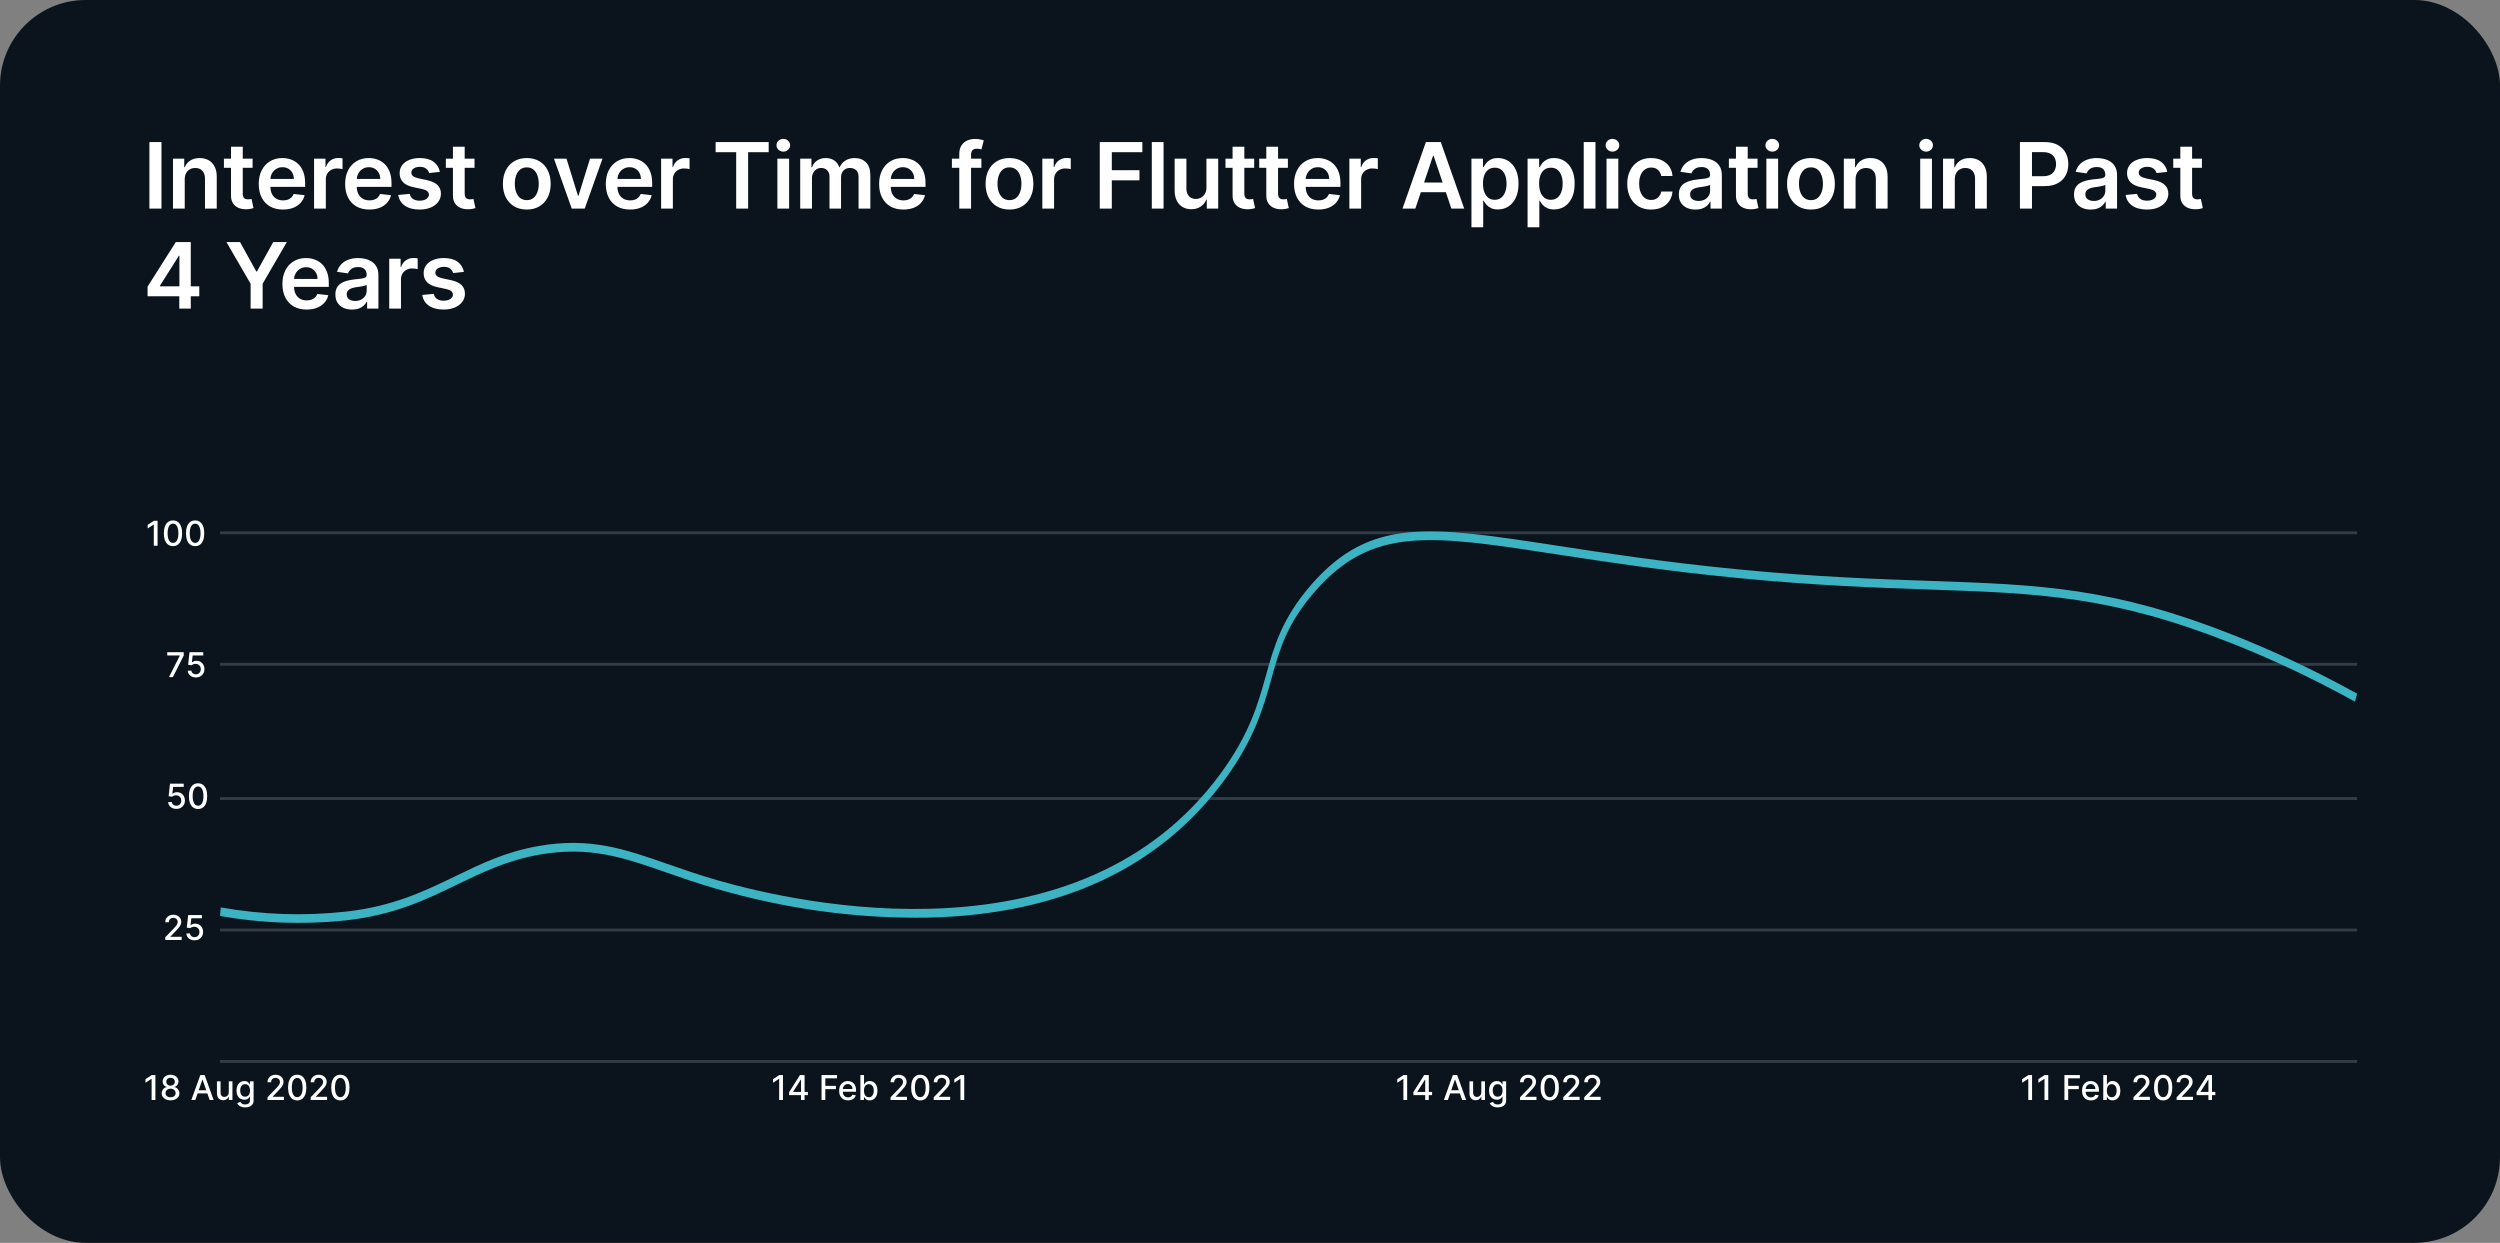
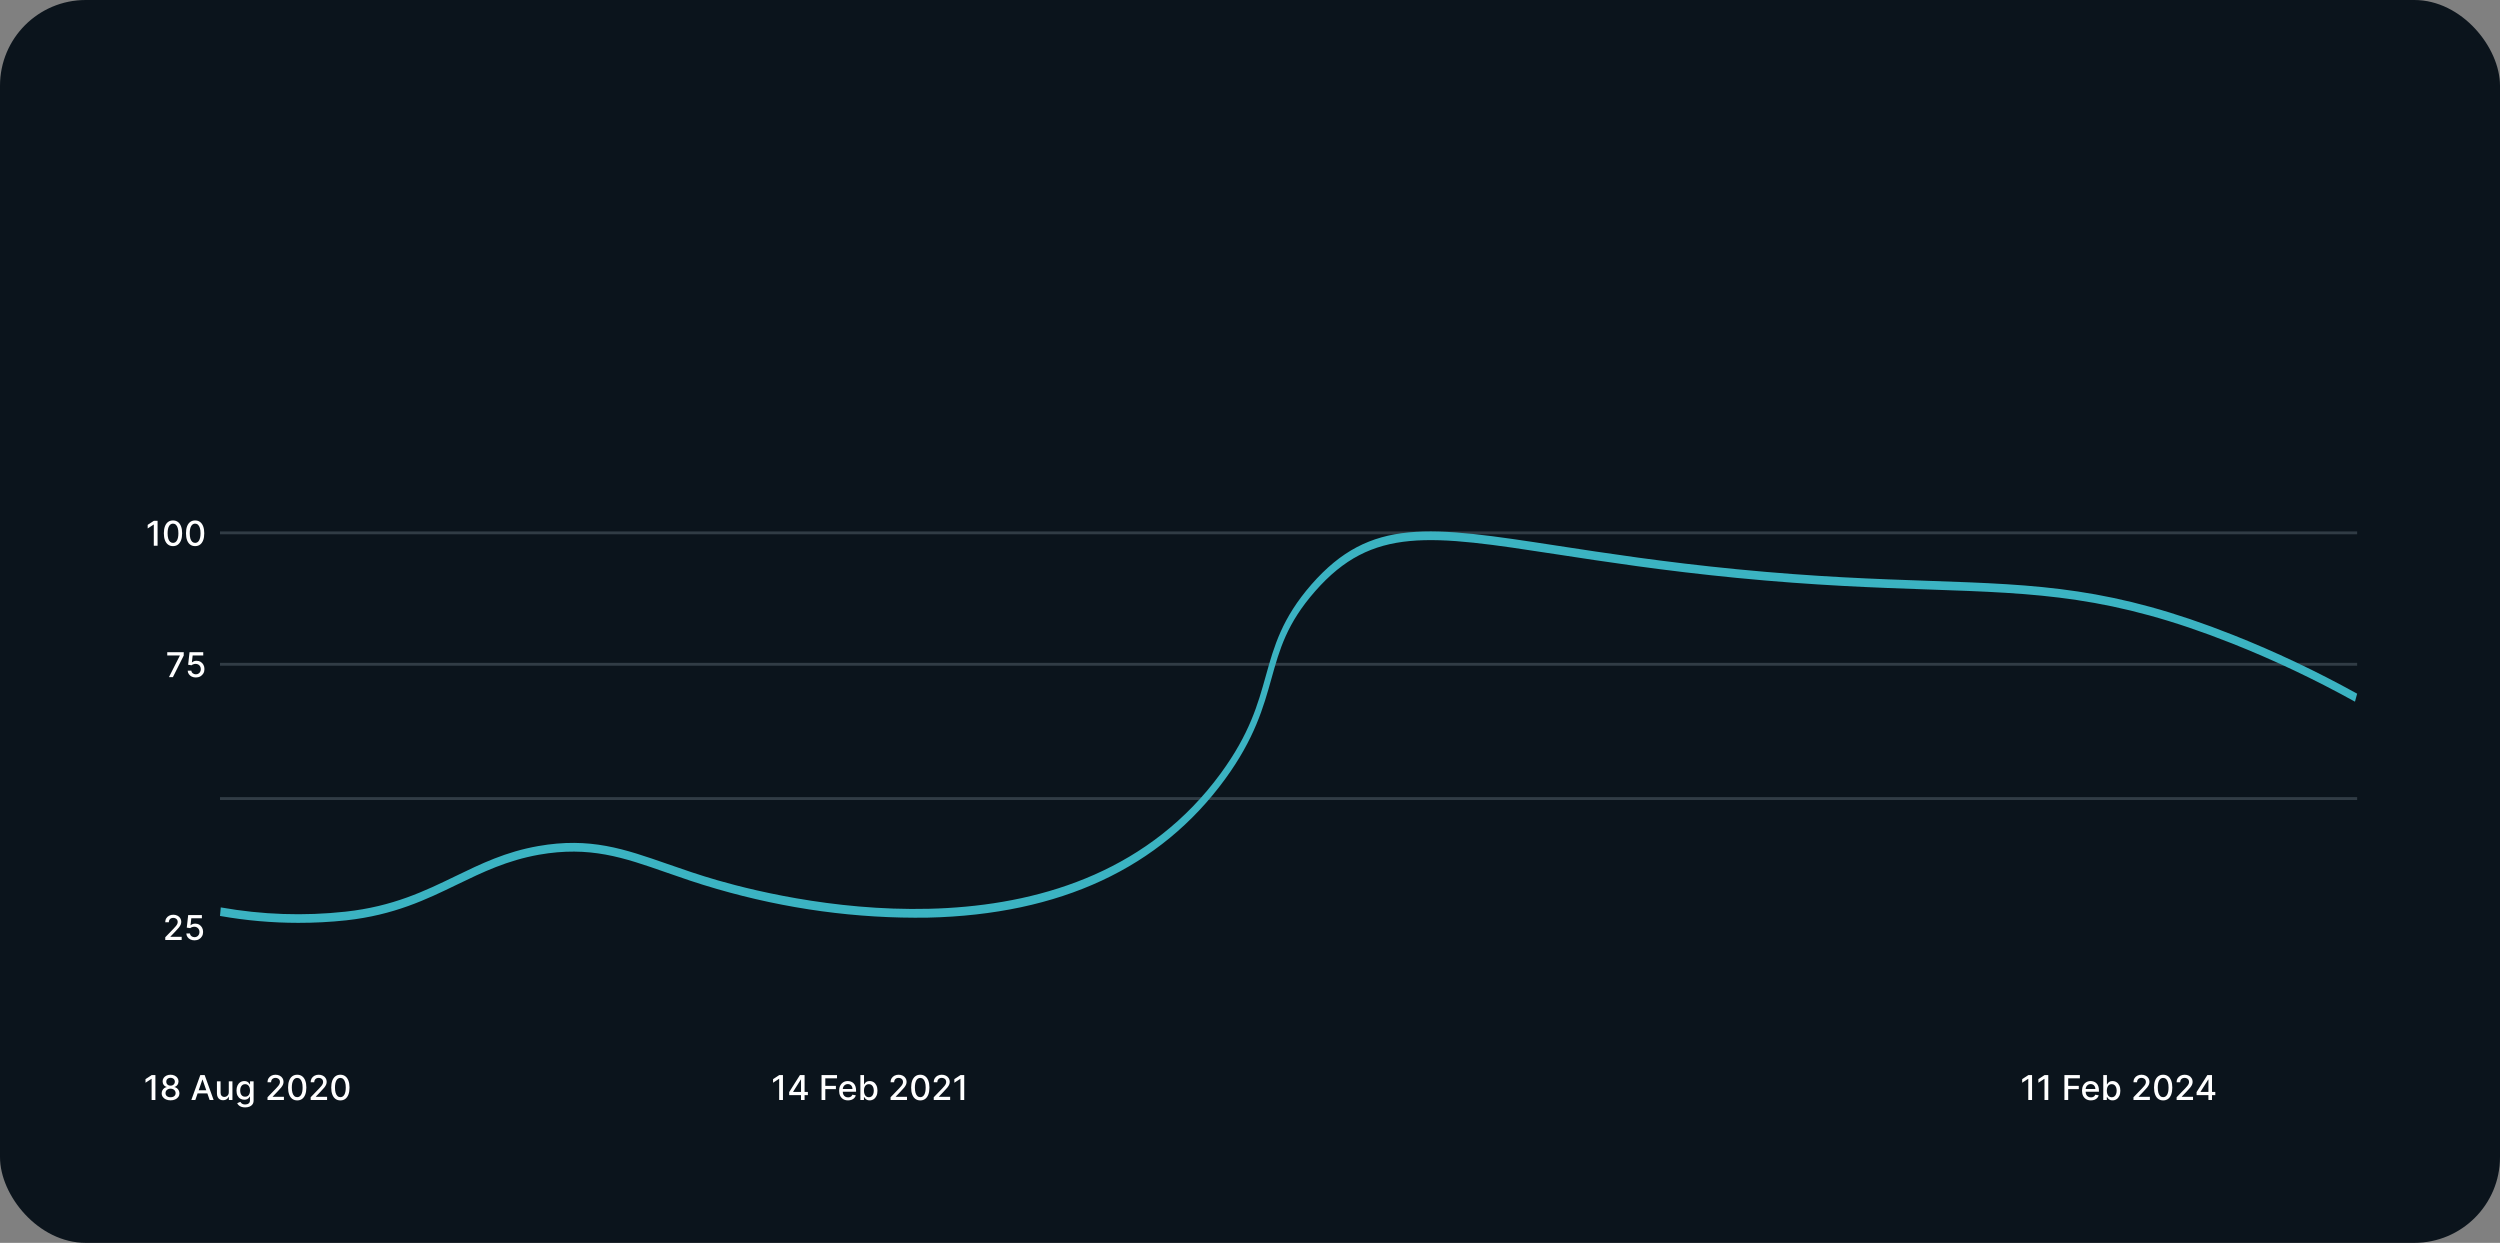
<svg xmlns="http://www.w3.org/2000/svg" width="875" height="435" viewBox="0 0 875 435" fill="none">
  <rect x="0" y="0" width="875" height="435" fill="#808080" stroke="none" />
  <rect width="875" height="435" rx="30" fill="#0B141C" />
-   <path d="M56.511 49.727V73H52.295V49.727H56.511ZM64.656 62.773V73H60.543V55.545H64.475V58.511H64.679C65.081 57.534 65.721 56.758 66.6 56.182C67.486 55.606 68.581 55.318 69.884 55.318C71.088 55.318 72.138 55.576 73.031 56.091C73.933 56.606 74.63 57.352 75.122 58.33C75.622 59.307 75.869 60.492 75.861 61.886V73H71.747V62.523C71.747 61.356 71.444 60.443 70.838 59.784C70.24 59.125 69.41 58.795 68.35 58.795C67.63 58.795 66.99 58.955 66.429 59.273C65.876 59.583 65.441 60.034 65.122 60.625C64.812 61.216 64.656 61.932 64.656 62.773ZM88.407 55.545V58.727H78.373V55.545H88.407ZM80.85 51.364H84.964V67.75C84.964 68.303 85.047 68.727 85.214 69.023C85.388 69.311 85.615 69.508 85.895 69.614C86.176 69.72 86.486 69.773 86.827 69.773C87.085 69.773 87.32 69.754 87.532 69.716C87.751 69.678 87.918 69.644 88.032 69.614L88.725 72.829C88.505 72.905 88.191 72.989 87.782 73.079C87.38 73.171 86.888 73.224 86.305 73.239C85.274 73.269 84.346 73.114 83.52 72.773C82.695 72.424 82.039 71.886 81.555 71.159C81.077 70.432 80.842 69.523 80.85 68.432V51.364ZM99.035 73.341C97.285 73.341 95.773 72.977 94.501 72.25C93.236 71.515 92.262 70.477 91.58 69.136C90.898 67.788 90.558 66.201 90.558 64.375C90.558 62.58 90.898 61.004 91.58 59.648C92.27 58.284 93.232 57.224 94.467 56.466C95.702 55.701 97.152 55.318 98.819 55.318C99.895 55.318 100.91 55.492 101.864 55.841C102.827 56.182 103.675 56.712 104.41 57.432C105.152 58.151 105.736 59.068 106.16 60.182C106.584 61.288 106.796 62.606 106.796 64.136V65.398H92.49V62.625H102.853C102.846 61.837 102.675 61.136 102.342 60.523C102.008 59.901 101.542 59.413 100.944 59.057C100.353 58.701 99.664 58.523 98.876 58.523C98.035 58.523 97.296 58.727 96.66 59.136C96.023 59.538 95.527 60.068 95.171 60.727C94.823 61.379 94.645 62.095 94.637 62.875V65.296C94.637 66.311 94.823 67.182 95.194 67.909C95.565 68.629 96.084 69.182 96.751 69.568C97.418 69.947 98.198 70.136 99.092 70.136C99.69 70.136 100.232 70.053 100.717 69.886C101.202 69.712 101.622 69.458 101.978 69.125C102.334 68.792 102.603 68.379 102.785 67.886L106.626 68.318C106.383 69.333 105.921 70.22 105.239 70.977C104.565 71.727 103.702 72.311 102.649 72.727C101.596 73.136 100.391 73.341 99.035 73.341ZM109.924 73V55.545H113.913V58.455H114.095C114.413 57.447 114.958 56.67 115.731 56.125C116.512 55.572 117.402 55.295 118.402 55.295C118.629 55.295 118.883 55.307 119.163 55.33C119.451 55.345 119.69 55.371 119.879 55.409V59.193C119.705 59.133 119.428 59.08 119.049 59.034C118.678 58.981 118.318 58.955 117.97 58.955C117.22 58.955 116.546 59.117 115.947 59.443C115.356 59.761 114.89 60.205 114.549 60.773C114.208 61.341 114.038 61.996 114.038 62.739V73H109.924ZM129.268 73.341C127.518 73.341 126.007 72.977 124.734 72.25C123.469 71.515 122.496 70.477 121.814 69.136C121.132 67.788 120.791 66.201 120.791 64.375C120.791 62.58 121.132 61.004 121.814 59.648C122.503 58.284 123.465 57.224 124.7 56.466C125.935 55.701 127.386 55.318 129.052 55.318C130.128 55.318 131.143 55.492 132.098 55.841C133.06 56.182 133.909 56.712 134.643 57.432C135.386 58.151 135.969 59.068 136.393 60.182C136.818 61.288 137.03 62.606 137.03 64.136V65.398H122.723V62.625H133.087C133.079 61.837 132.909 61.136 132.575 60.523C132.242 59.901 131.776 59.413 131.177 59.057C130.587 58.701 129.897 58.523 129.109 58.523C128.268 58.523 127.53 58.727 126.893 59.136C126.257 59.538 125.761 60.068 125.405 60.727C125.056 61.379 124.878 62.095 124.871 62.875V65.296C124.871 66.311 125.056 67.182 125.427 67.909C125.799 68.629 126.318 69.182 126.984 69.568C127.651 69.947 128.431 70.136 129.325 70.136C129.924 70.136 130.465 70.053 130.95 69.886C131.435 69.712 131.856 69.458 132.212 69.125C132.568 68.792 132.837 68.379 133.018 67.886L136.859 68.318C136.617 69.333 136.155 70.22 135.473 70.977C134.799 71.727 133.935 72.311 132.882 72.727C131.829 73.136 130.624 73.341 129.268 73.341ZM153.953 60.159L150.203 60.568C150.097 60.189 149.912 59.833 149.647 59.5C149.389 59.167 149.04 58.898 148.601 58.693C148.162 58.489 147.624 58.386 146.987 58.386C146.131 58.386 145.412 58.572 144.828 58.943C144.253 59.314 143.968 59.795 143.976 60.386C143.968 60.894 144.154 61.307 144.533 61.625C144.919 61.943 145.556 62.205 146.442 62.409L149.419 63.045C151.071 63.401 152.298 63.966 153.101 64.739C153.912 65.511 154.321 66.523 154.328 67.773C154.321 68.871 153.999 69.841 153.362 70.682C152.734 71.515 151.859 72.167 150.737 72.636C149.616 73.106 148.328 73.341 146.874 73.341C144.737 73.341 143.018 72.894 141.715 72C140.412 71.099 139.635 69.845 139.385 68.239L143.397 67.852C143.578 68.64 143.965 69.235 144.556 69.636C145.147 70.038 145.915 70.239 146.862 70.239C147.84 70.239 148.624 70.038 149.215 69.636C149.813 69.235 150.112 68.739 150.112 68.148C150.112 67.648 149.919 67.235 149.533 66.909C149.154 66.583 148.563 66.333 147.76 66.159L144.783 65.534C143.109 65.186 141.87 64.599 141.067 63.773C140.264 62.939 139.866 61.886 139.874 60.614C139.866 59.538 140.158 58.606 140.749 57.818C141.347 57.023 142.177 56.409 143.237 55.977C144.306 55.538 145.537 55.318 146.931 55.318C148.976 55.318 150.586 55.754 151.76 56.625C152.942 57.496 153.673 58.674 153.953 60.159ZM166.084 55.545V58.727H156.05V55.545H166.084ZM158.527 51.364H162.641V67.75C162.641 68.303 162.724 68.727 162.891 69.023C163.065 69.311 163.293 69.508 163.573 69.614C163.853 69.72 164.164 69.773 164.505 69.773C164.762 69.773 164.997 69.754 165.209 69.716C165.429 69.678 165.596 69.644 165.709 69.614L166.402 72.829C166.183 72.905 165.868 72.989 165.459 73.079C165.058 73.171 164.565 73.224 163.982 73.239C162.952 73.269 162.024 73.114 161.198 72.773C160.372 72.424 159.717 71.886 159.232 71.159C158.755 70.432 158.52 69.523 158.527 68.432V51.364ZM184.372 73.341C182.667 73.341 181.19 72.966 179.94 72.216C178.69 71.466 177.72 70.417 177.031 69.068C176.349 67.72 176.008 66.144 176.008 64.341C176.008 62.538 176.349 60.958 177.031 59.602C177.72 58.246 178.69 57.193 179.94 56.443C181.19 55.693 182.667 55.318 184.372 55.318C186.076 55.318 187.554 55.693 188.804 56.443C190.054 57.193 191.02 58.246 191.701 59.602C192.391 60.958 192.735 62.538 192.735 64.341C192.735 66.144 192.391 67.72 191.701 69.068C191.02 70.417 190.054 71.466 188.804 72.216C187.554 72.966 186.076 73.341 184.372 73.341ZM184.395 70.046C185.319 70.046 186.091 69.792 186.713 69.284C187.334 68.769 187.796 68.079 188.099 67.216C188.41 66.352 188.565 65.39 188.565 64.329C188.565 63.261 188.41 62.295 188.099 61.432C187.796 60.561 187.334 59.867 186.713 59.352C186.091 58.837 185.319 58.58 184.395 58.58C183.448 58.58 182.66 58.837 182.031 59.352C181.41 59.867 180.944 60.561 180.633 61.432C180.33 62.295 180.179 63.261 180.179 64.329C180.179 65.39 180.33 66.352 180.633 67.216C180.944 68.079 181.41 68.769 182.031 69.284C182.66 69.792 183.448 70.046 184.395 70.046ZM210.872 55.545L204.656 73H200.111L193.895 55.545H198.281L202.292 68.511H202.474L206.497 55.545H210.872ZM220.5 73.341C218.75 73.341 217.239 72.977 215.966 72.25C214.701 71.515 213.727 70.477 213.046 69.136C212.364 67.788 212.023 66.201 212.023 64.375C212.023 62.58 212.364 61.004 213.046 59.648C213.735 58.284 214.697 57.224 215.932 56.466C217.167 55.701 218.618 55.318 220.284 55.318C221.36 55.318 222.375 55.492 223.33 55.841C224.292 56.182 225.14 56.712 225.875 57.432C226.618 58.151 227.201 59.068 227.625 60.182C228.049 61.288 228.262 62.606 228.262 64.136V65.398H213.955V62.625H224.318C224.311 61.837 224.14 61.136 223.807 60.523C223.474 59.901 223.008 59.413 222.409 59.057C221.818 58.701 221.129 58.523 220.341 58.523C219.5 58.523 218.762 58.727 218.125 59.136C217.489 59.538 216.993 60.068 216.637 60.727C216.288 61.379 216.11 62.095 216.102 62.875V65.296C216.102 66.311 216.288 67.182 216.659 67.909C217.03 68.629 217.549 69.182 218.216 69.568C218.883 69.947 219.663 70.136 220.557 70.136C221.155 70.136 221.697 70.053 222.182 69.886C222.667 69.712 223.087 69.458 223.443 69.125C223.799 68.792 224.068 68.379 224.25 67.886L228.091 68.318C227.849 69.333 227.387 70.22 226.705 70.977C226.03 71.727 225.167 72.311 224.114 72.727C223.061 73.136 221.856 73.341 220.5 73.341ZM231.39 73V55.545H235.378V58.455H235.56C235.878 57.447 236.424 56.67 237.196 56.125C237.977 55.572 238.867 55.295 239.867 55.295C240.094 55.295 240.348 55.307 240.628 55.33C240.916 55.345 241.155 55.371 241.344 55.409V59.193C241.17 59.133 240.893 59.08 240.515 59.034C240.143 58.981 239.784 58.955 239.435 58.955C238.685 58.955 238.011 59.117 237.412 59.443C236.821 59.761 236.356 60.205 236.015 60.773C235.674 61.341 235.503 61.996 235.503 62.739V73H231.39ZM250.47 53.261V49.727H269.038V53.261H261.845V73H257.663V53.261H250.47ZM272.084 73V55.545H276.197V73H272.084ZM274.152 53.068C273.5 53.068 272.94 52.852 272.47 52.42C272 51.981 271.765 51.455 271.765 50.841C271.765 50.22 272 49.693 272.47 49.261C272.94 48.822 273.5 48.602 274.152 48.602C274.811 48.602 275.372 48.822 275.834 49.261C276.303 49.693 276.538 50.22 276.538 50.841C276.538 51.455 276.303 51.981 275.834 52.42C275.372 52.852 274.811 53.068 274.152 53.068ZM280.075 73V55.545H284.007V58.511H284.212C284.575 57.511 285.178 56.731 286.019 56.17C286.859 55.602 287.863 55.318 289.03 55.318C290.212 55.318 291.208 55.606 292.019 56.182C292.837 56.75 293.413 57.526 293.746 58.511H293.928C294.314 57.542 294.966 56.769 295.882 56.193C296.806 55.61 297.901 55.318 299.166 55.318C300.772 55.318 302.083 55.826 303.098 56.841C304.113 57.856 304.621 59.337 304.621 61.284V73H300.496V61.92C300.496 60.837 300.208 60.045 299.632 59.545C299.056 59.038 298.352 58.784 297.519 58.784C296.526 58.784 295.75 59.095 295.189 59.716C294.636 60.33 294.359 61.129 294.359 62.114V73H290.325V61.75C290.325 60.849 290.053 60.129 289.507 59.591C288.969 59.053 288.265 58.784 287.394 58.784C286.803 58.784 286.265 58.936 285.78 59.239C285.295 59.534 284.909 59.955 284.621 60.5C284.333 61.038 284.189 61.667 284.189 62.386V73H280.075ZM316.169 73.341C314.419 73.341 312.908 72.977 311.635 72.25C310.37 71.515 309.397 70.477 308.715 69.136C308.033 67.788 307.692 66.201 307.692 64.375C307.692 62.58 308.033 61.004 308.715 59.648C309.404 58.284 310.366 57.224 311.601 56.466C312.836 55.701 314.287 55.318 315.953 55.318C317.029 55.318 318.044 55.492 318.999 55.841C319.961 56.182 320.81 56.712 321.544 57.432C322.287 58.151 322.87 59.068 323.294 60.182C323.719 61.288 323.931 62.606 323.931 64.136V65.398H309.624V62.625H319.988C319.98 61.837 319.81 61.136 319.476 60.523C319.143 59.901 318.677 59.413 318.078 59.057C317.488 58.701 316.798 58.523 316.01 58.523C315.169 58.523 314.431 58.727 313.794 59.136C313.158 59.538 312.662 60.068 312.306 60.727C311.957 61.379 311.779 62.095 311.772 62.875V65.296C311.772 66.311 311.957 67.182 312.328 67.909C312.7 68.629 313.219 69.182 313.885 69.568C314.552 69.947 315.332 70.136 316.226 70.136C316.825 70.136 317.366 70.053 317.851 69.886C318.336 69.712 318.757 69.458 319.113 69.125C319.469 68.792 319.738 68.379 319.919 67.886L323.76 68.318C323.518 69.333 323.056 70.22 322.374 70.977C321.7 71.727 320.836 72.311 319.783 72.727C318.73 73.136 317.525 73.341 316.169 73.341ZM343.485 55.545V58.727H333.167V55.545H343.485ZM335.747 73V53.898C335.747 52.724 335.989 51.746 336.474 50.966C336.966 50.186 337.625 49.602 338.451 49.216C339.277 48.83 340.194 48.636 341.201 48.636C341.913 48.636 342.546 48.693 343.099 48.807C343.652 48.92 344.061 49.023 344.326 49.114L343.508 52.295C343.334 52.242 343.114 52.189 342.849 52.136C342.584 52.076 342.288 52.045 341.963 52.045C341.197 52.045 340.656 52.231 340.338 52.602C340.027 52.966 339.872 53.489 339.872 54.17V73H335.747ZM353.312 73.341C351.608 73.341 350.13 72.966 348.88 72.216C347.63 71.466 346.661 70.417 345.971 69.068C345.29 67.72 344.949 66.144 344.949 64.341C344.949 62.538 345.29 60.958 345.971 59.602C346.661 58.246 347.63 57.193 348.88 56.443C350.13 55.693 351.608 55.318 353.312 55.318C355.017 55.318 356.494 55.693 357.744 56.443C358.994 57.193 359.96 58.246 360.642 59.602C361.331 60.958 361.676 62.538 361.676 64.341C361.676 66.144 361.331 67.72 360.642 69.068C359.96 70.417 358.994 71.466 357.744 72.216C356.494 72.966 355.017 73.341 353.312 73.341ZM353.335 70.046C354.259 70.046 355.032 69.792 355.653 69.284C356.274 68.769 356.737 68.079 357.04 67.216C357.35 66.352 357.505 65.39 357.505 64.329C357.505 63.261 357.35 62.295 357.04 61.432C356.737 60.561 356.274 59.867 355.653 59.352C355.032 58.837 354.259 58.58 353.335 58.58C352.388 58.58 351.6 58.837 350.971 59.352C350.35 59.867 349.884 60.561 349.574 61.432C349.271 62.295 349.119 63.261 349.119 64.329C349.119 65.39 349.271 66.352 349.574 67.216C349.884 68.079 350.35 68.769 350.971 69.284C351.6 69.792 352.388 70.046 353.335 70.046ZM364.815 73V55.545H368.804V58.455H368.986C369.304 57.447 369.849 56.67 370.622 56.125C371.403 55.572 372.293 55.295 373.293 55.295C373.52 55.295 373.774 55.307 374.054 55.33C374.342 55.345 374.581 55.371 374.77 55.409V59.193C374.596 59.133 374.319 59.08 373.94 59.034C373.569 58.981 373.209 58.955 372.861 58.955C372.111 58.955 371.437 59.117 370.838 59.443C370.247 59.761 369.781 60.205 369.44 60.773C369.099 61.341 368.929 61.996 368.929 62.739V73H364.815ZM384.918 73V49.727H399.827V53.261H389.134V59.58H398.805V63.114H389.134V73H384.918ZM407.248 49.727V73H403.134V49.727H407.248ZM422.251 65.659V55.545H426.365V73H422.376V69.898H422.194C421.8 70.875 421.153 71.674 420.251 72.296C419.357 72.917 418.255 73.227 416.944 73.227C415.8 73.227 414.789 72.974 413.91 72.466C413.039 71.951 412.357 71.204 411.865 70.227C411.372 69.242 411.126 68.053 411.126 66.659V55.545H415.24V66.023C415.24 67.129 415.543 68.008 416.149 68.659C416.755 69.311 417.55 69.636 418.535 69.636C419.141 69.636 419.728 69.489 420.297 69.193C420.865 68.898 421.331 68.458 421.694 67.875C422.066 67.284 422.251 66.546 422.251 65.659ZM438.959 55.545V58.727H428.925V55.545H438.959ZM431.402 51.364H435.516V67.75C435.516 68.303 435.599 68.727 435.766 69.023C435.94 69.311 436.167 69.508 436.447 69.614C436.728 69.72 437.038 69.773 437.379 69.773C437.637 69.773 437.872 69.754 438.084 69.716C438.303 69.678 438.47 69.644 438.584 69.614L439.277 72.829C439.057 72.905 438.743 72.989 438.334 73.079C437.932 73.171 437.44 73.224 436.857 73.239C435.826 73.269 434.898 73.114 434.072 72.773C433.247 72.424 432.591 71.886 432.107 71.159C431.629 70.432 431.394 69.523 431.402 68.432V51.364ZM450.763 55.545V58.727H440.729V55.545H450.763ZM443.206 51.364H447.32V67.75C447.32 68.303 447.403 68.727 447.57 69.023C447.744 69.311 447.971 69.508 448.252 69.614C448.532 69.72 448.843 69.773 449.184 69.773C449.441 69.773 449.676 69.754 449.888 69.716C450.108 69.678 450.274 69.644 450.388 69.614L451.081 72.829C450.862 72.905 450.547 72.989 450.138 73.079C449.737 73.171 449.244 73.224 448.661 73.239C447.63 73.269 446.702 73.114 445.877 72.773C445.051 72.424 444.396 71.886 443.911 71.159C443.434 70.432 443.199 69.523 443.206 68.432V51.364ZM461.391 73.341C459.641 73.341 458.13 72.977 456.857 72.25C455.592 71.515 454.618 70.477 453.937 69.136C453.255 67.788 452.914 66.201 452.914 64.375C452.914 62.58 453.255 61.004 453.937 59.648C454.626 58.284 455.588 57.224 456.823 56.466C458.058 55.701 459.509 55.318 461.175 55.318C462.251 55.318 463.266 55.492 464.221 55.841C465.183 56.182 466.031 56.712 466.766 57.432C467.509 58.151 468.092 59.068 468.516 60.182C468.94 61.288 469.153 62.606 469.153 64.136V65.398H454.846V62.625H465.209C465.202 61.837 465.031 61.136 464.698 60.523C464.365 59.901 463.899 59.413 463.3 59.057C462.709 58.701 462.02 58.523 461.232 58.523C460.391 58.523 459.653 58.727 459.016 59.136C458.38 59.538 457.884 60.068 457.528 60.727C457.179 61.379 457.001 62.095 456.993 62.875V65.296C456.993 66.311 457.179 67.182 457.55 67.909C457.921 68.629 458.44 69.182 459.107 69.568C459.774 69.947 460.554 70.136 461.448 70.136C462.046 70.136 462.588 70.053 463.073 69.886C463.558 69.712 463.978 69.458 464.334 69.125C464.69 68.792 464.959 68.379 465.141 67.886L468.982 68.318C468.74 69.333 468.278 70.22 467.596 70.977C466.921 71.727 466.058 72.311 465.005 72.727C463.952 73.136 462.747 73.341 461.391 73.341ZM472.281 73V55.545H476.269V58.455H476.451C476.769 57.447 477.315 56.67 478.087 56.125C478.868 55.572 479.758 55.295 480.758 55.295C480.985 55.295 481.239 55.307 481.519 55.33C481.807 55.345 482.046 55.371 482.235 55.409V59.193C482.061 59.133 481.784 59.08 481.406 59.034C481.034 58.981 480.675 58.955 480.326 58.955C479.576 58.955 478.902 59.117 478.303 59.443C477.712 59.761 477.247 60.205 476.906 60.773C476.565 61.341 476.394 61.996 476.394 62.739V73H472.281ZM495.372 73H490.872L499.065 49.727H504.27L512.474 73H507.974L501.758 54.5H501.577L495.372 73ZM495.52 63.875H507.793V67.261H495.52V63.875ZM515.006 79.546V55.545H519.051V58.432H519.29C519.502 58.008 519.801 57.557 520.188 57.08C520.574 56.595 521.097 56.182 521.756 55.841C522.415 55.492 523.256 55.318 524.279 55.318C525.627 55.318 526.843 55.663 527.926 56.352C529.017 57.034 529.881 58.045 530.517 59.386C531.161 60.72 531.483 62.356 531.483 64.296C531.483 66.212 531.169 67.841 530.54 69.182C529.911 70.523 529.055 71.546 527.972 72.25C526.888 72.954 525.661 73.307 524.29 73.307C523.29 73.307 522.46 73.14 521.801 72.807C521.142 72.474 520.612 72.072 520.21 71.602C519.816 71.125 519.51 70.674 519.29 70.25H519.12V79.546H515.006ZM519.04 64.273C519.04 65.401 519.199 66.39 519.517 67.239C519.843 68.087 520.309 68.75 520.915 69.227C521.529 69.697 522.271 69.932 523.142 69.932C524.051 69.932 524.813 69.689 525.426 69.204C526.04 68.712 526.502 68.042 526.813 67.193C527.131 66.337 527.29 65.364 527.29 64.273C527.29 63.189 527.135 62.227 526.824 61.386C526.513 60.545 526.051 59.886 525.438 59.409C524.824 58.932 524.059 58.693 523.142 58.693C522.263 58.693 521.517 58.924 520.904 59.386C520.29 59.849 519.824 60.496 519.506 61.33C519.195 62.163 519.04 63.144 519.04 64.273ZM534.654 79.546V55.545H538.699V58.432H538.938C539.15 58.008 539.449 57.557 539.836 57.08C540.222 56.595 540.745 56.182 541.404 55.841C542.063 55.492 542.904 55.318 543.927 55.318C545.275 55.318 546.491 55.663 547.574 56.352C548.665 57.034 549.529 58.045 550.165 59.386C550.809 60.72 551.131 62.356 551.131 64.296C551.131 66.212 550.817 67.841 550.188 69.182C549.559 70.523 548.703 71.546 547.62 72.25C546.536 72.954 545.309 73.307 543.938 73.307C542.938 73.307 542.108 73.14 541.449 72.807C540.79 72.474 540.26 72.072 539.858 71.602C539.464 71.125 539.158 70.674 538.938 70.25H538.768V79.546H534.654ZM538.688 64.273C538.688 65.401 538.847 66.39 539.165 67.239C539.491 68.087 539.957 68.75 540.563 69.227C541.177 69.697 541.919 69.932 542.79 69.932C543.699 69.932 544.461 69.689 545.074 69.204C545.688 68.712 546.15 68.042 546.461 67.193C546.779 66.337 546.938 65.364 546.938 64.273C546.938 63.189 546.783 62.227 546.472 61.386C546.161 60.545 545.699 59.886 545.086 59.409C544.472 58.932 543.707 58.693 542.79 58.693C541.911 58.693 541.165 58.924 540.552 59.386C539.938 59.849 539.472 60.496 539.154 61.33C538.843 62.163 538.688 63.144 538.688 64.273ZM558.416 49.727V73H554.302V49.727H558.416ZM562.294 73V55.545H566.407V73H562.294ZM564.362 53.068C563.71 53.068 563.15 52.852 562.68 52.42C562.21 51.981 561.975 51.455 561.975 50.841C561.975 50.22 562.21 49.693 562.68 49.261C563.15 48.822 563.71 48.602 564.362 48.602C565.021 48.602 565.582 48.822 566.044 49.261C566.513 49.693 566.748 50.22 566.748 50.841C566.748 51.455 566.513 51.981 566.044 52.42C565.582 52.852 565.021 53.068 564.362 53.068ZM577.899 73.341C576.157 73.341 574.66 72.958 573.41 72.193C572.168 71.428 571.21 70.371 570.535 69.023C569.869 67.667 569.535 66.106 569.535 64.341C569.535 62.568 569.876 61.004 570.558 59.648C571.24 58.284 572.202 57.224 573.444 56.466C574.694 55.701 576.172 55.318 577.876 55.318C579.293 55.318 580.547 55.58 581.638 56.102C582.736 56.617 583.611 57.349 584.263 58.295C584.914 59.235 585.285 60.333 585.376 61.591H581.444C581.285 60.75 580.907 60.049 580.308 59.489C579.717 58.92 578.926 58.636 577.933 58.636C577.092 58.636 576.354 58.864 575.717 59.318C575.081 59.765 574.585 60.409 574.229 61.25C573.88 62.091 573.706 63.099 573.706 64.273C573.706 65.462 573.88 66.485 574.229 67.341C574.577 68.189 575.066 68.845 575.694 69.307C576.331 69.761 577.077 69.989 577.933 69.989C578.539 69.989 579.081 69.875 579.558 69.648C580.043 69.413 580.448 69.076 580.774 68.636C581.1 68.197 581.323 67.663 581.444 67.034H585.376C585.278 68.269 584.914 69.364 584.285 70.318C583.657 71.265 582.801 72.008 581.717 72.546C580.634 73.076 579.361 73.341 577.899 73.341ZM593.425 73.352C592.319 73.352 591.323 73.155 590.436 72.761C589.557 72.36 588.86 71.769 588.345 70.989C587.838 70.208 587.584 69.246 587.584 68.102C587.584 67.117 587.766 66.303 588.129 65.659C588.493 65.015 588.989 64.5 589.618 64.114C590.247 63.727 590.955 63.436 591.743 63.239C592.539 63.034 593.36 62.886 594.209 62.795C595.232 62.689 596.061 62.595 596.698 62.511C597.334 62.42 597.796 62.284 598.084 62.102C598.379 61.913 598.527 61.621 598.527 61.227V61.159C598.527 60.303 598.273 59.64 597.766 59.17C597.258 58.701 596.527 58.466 595.573 58.466C594.565 58.466 593.766 58.686 593.175 59.125C592.592 59.564 592.198 60.083 591.993 60.682L588.152 60.136C588.455 59.076 588.955 58.189 589.652 57.477C590.349 56.758 591.201 56.22 592.209 55.864C593.217 55.5 594.33 55.318 595.55 55.318C596.391 55.318 597.228 55.417 598.061 55.614C598.895 55.811 599.656 56.136 600.345 56.591C601.035 57.038 601.588 57.648 602.004 58.42C602.429 59.193 602.641 60.159 602.641 61.318V73H598.686V70.602H598.55C598.3 71.087 597.948 71.542 597.493 71.966C597.046 72.383 596.482 72.72 595.8 72.977C595.126 73.227 594.334 73.352 593.425 73.352ZM594.493 70.329C595.319 70.329 596.035 70.167 596.641 69.841C597.247 69.508 597.713 69.068 598.039 68.523C598.372 67.977 598.539 67.383 598.539 66.739V64.682C598.41 64.788 598.19 64.886 597.879 64.977C597.576 65.068 597.235 65.148 596.857 65.216C596.478 65.284 596.103 65.345 595.732 65.398C595.36 65.451 595.039 65.496 594.766 65.534C594.152 65.617 593.603 65.754 593.118 65.943C592.633 66.133 592.251 66.398 591.97 66.739C591.69 67.072 591.55 67.504 591.55 68.034C591.55 68.792 591.826 69.364 592.379 69.75C592.932 70.136 593.637 70.329 594.493 70.329ZM615.141 55.545V58.727H605.107V55.545H615.141ZM607.584 51.364H611.698V67.75C611.698 68.303 611.781 68.727 611.948 69.023C612.122 69.311 612.349 69.508 612.63 69.614C612.91 69.72 613.221 69.773 613.562 69.773C613.819 69.773 614.054 69.754 614.266 69.716C614.486 69.678 614.652 69.644 614.766 69.614L615.459 72.829C615.24 72.905 614.925 72.989 614.516 73.079C614.115 73.171 613.622 73.224 613.039 73.239C612.008 73.269 611.08 73.114 610.255 72.773C609.429 72.424 608.774 71.886 608.289 71.159C607.812 70.432 607.577 69.523 607.584 68.432V51.364ZM618.229 73V55.545H622.343V73H618.229ZM620.298 53.068C619.646 53.068 619.085 52.852 618.616 52.42C618.146 51.981 617.911 51.455 617.911 50.841C617.911 50.22 618.146 49.693 618.616 49.261C619.085 48.822 619.646 48.602 620.298 48.602C620.957 48.602 621.517 48.822 621.979 49.261C622.449 49.693 622.684 50.22 622.684 50.841C622.684 51.455 622.449 51.981 621.979 52.42C621.517 52.852 620.957 53.068 620.298 53.068ZM633.835 73.341C632.13 73.341 630.653 72.966 629.403 72.216C628.153 71.466 627.183 70.417 626.494 69.068C625.812 67.72 625.471 66.144 625.471 64.341C625.471 62.538 625.812 60.958 626.494 59.602C627.183 58.246 628.153 57.193 629.403 56.443C630.653 55.693 632.13 55.318 633.835 55.318C635.539 55.318 637.017 55.693 638.267 56.443C639.517 57.193 640.482 58.246 641.164 59.602C641.854 60.958 642.198 62.538 642.198 64.341C642.198 66.144 641.854 67.72 641.164 69.068C640.482 70.417 639.517 71.466 638.267 72.216C637.017 72.966 635.539 73.341 633.835 73.341ZM633.857 70.046C634.782 70.046 635.554 69.792 636.176 69.284C636.797 68.769 637.259 68.079 637.562 67.216C637.873 66.352 638.028 65.39 638.028 64.329C638.028 63.261 637.873 62.295 637.562 61.432C637.259 60.561 636.797 59.867 636.176 59.352C635.554 58.837 634.782 58.58 633.857 58.58C632.911 58.58 632.123 58.837 631.494 59.352C630.873 59.867 630.407 60.561 630.096 61.432C629.793 62.295 629.642 63.261 629.642 64.329C629.642 65.39 629.793 66.352 630.096 67.216C630.407 68.079 630.873 68.769 631.494 69.284C632.123 69.792 632.911 70.046 633.857 70.046ZM649.452 62.773V73H645.338V55.545H649.27V58.511H649.474C649.876 57.534 650.516 56.758 651.395 56.182C652.281 55.606 653.376 55.318 654.679 55.318C655.883 55.318 656.933 55.576 657.827 56.091C658.728 56.606 659.425 57.352 659.917 58.33C660.417 59.307 660.664 60.492 660.656 61.886V73H656.542V62.523C656.542 61.356 656.239 60.443 655.633 59.784C655.035 59.125 654.205 58.795 653.145 58.795C652.425 58.795 651.785 58.955 651.224 59.273C650.671 59.583 650.236 60.034 649.917 60.625C649.607 61.216 649.452 61.932 649.452 62.773ZM672.071 73V55.545H676.185V73H672.071ZM674.14 53.068C673.488 53.068 672.927 52.852 672.458 52.42C671.988 51.981 671.753 51.455 671.753 50.841C671.753 50.22 671.988 49.693 672.458 49.261C672.927 48.822 673.488 48.602 674.14 48.602C674.799 48.602 675.359 48.822 675.821 49.261C676.291 49.693 676.526 50.22 676.526 50.841C676.526 51.455 676.291 51.981 675.821 52.42C675.359 52.852 674.799 53.068 674.14 53.068ZM684.177 62.773V73H680.063V55.545H683.995V58.511H684.2C684.601 57.534 685.241 56.758 686.12 56.182C687.006 55.606 688.101 55.318 689.404 55.318C690.609 55.318 691.658 55.576 692.552 56.091C693.453 56.606 694.15 57.352 694.643 58.33C695.143 59.307 695.389 60.492 695.381 61.886V73H691.268V62.523C691.268 61.356 690.965 60.443 690.359 59.784C689.76 59.125 688.931 58.795 687.87 58.795C687.15 58.795 686.51 58.955 685.95 59.273C685.396 59.583 684.961 60.034 684.643 60.625C684.332 61.216 684.177 61.932 684.177 62.773ZM706.978 73V49.727H715.706C717.494 49.727 718.994 50.061 720.206 50.727C721.425 51.394 722.346 52.311 722.967 53.477C723.596 54.636 723.91 55.955 723.91 57.432C723.91 58.924 723.596 60.25 722.967 61.409C722.338 62.568 721.41 63.481 720.183 64.148C718.956 64.807 717.444 65.136 715.649 65.136H709.865V61.67H715.081C716.126 61.67 716.982 61.489 717.649 61.125C718.316 60.761 718.808 60.261 719.126 59.625C719.452 58.989 719.615 58.258 719.615 57.432C719.615 56.606 719.452 55.879 719.126 55.25C718.808 54.621 718.312 54.133 717.638 53.784C716.971 53.428 716.111 53.25 715.058 53.25H711.194V73H706.978ZM731.749 73.352C730.643 73.352 729.646 73.155 728.76 72.761C727.881 72.36 727.184 71.769 726.669 70.989C726.161 70.208 725.908 69.246 725.908 68.102C725.908 67.117 726.09 66.303 726.453 65.659C726.817 65.015 727.313 64.5 727.942 64.114C728.571 63.727 729.279 63.436 730.067 63.239C730.862 63.034 731.684 62.886 732.533 62.795C733.555 62.689 734.385 62.595 735.021 62.511C735.658 62.42 736.12 62.284 736.408 62.102C736.703 61.913 736.851 61.621 736.851 61.227V61.159C736.851 60.303 736.597 59.64 736.09 59.17C735.582 58.701 734.851 58.466 733.896 58.466C732.889 58.466 732.09 58.686 731.499 59.125C730.915 59.564 730.521 60.083 730.317 60.682L726.476 60.136C726.779 59.076 727.279 58.189 727.976 57.477C728.673 56.758 729.525 56.22 730.533 55.864C731.54 55.5 732.654 55.318 733.874 55.318C734.715 55.318 735.552 55.417 736.385 55.614C737.218 55.811 737.98 56.136 738.669 56.591C739.358 57.038 739.911 57.648 740.328 58.42C740.752 59.193 740.965 60.159 740.965 61.318V73H737.01V70.602H736.874C736.624 71.087 736.271 71.542 735.817 71.966C735.37 72.383 734.805 72.72 734.124 72.977C733.449 73.227 732.658 73.352 731.749 73.352ZM732.817 70.329C733.643 70.329 734.358 70.167 734.965 69.841C735.571 69.508 736.036 69.068 736.362 68.523C736.696 67.977 736.862 67.383 736.862 66.739V64.682C736.733 64.788 736.514 64.886 736.203 64.977C735.9 65.068 735.559 65.148 735.18 65.216C734.802 65.284 734.427 65.345 734.055 65.398C733.684 65.451 733.362 65.496 733.09 65.534C732.476 65.617 731.927 65.754 731.442 65.943C730.957 66.133 730.574 66.398 730.294 66.739C730.014 67.072 729.874 67.504 729.874 68.034C729.874 68.792 730.15 69.364 730.703 69.75C731.256 70.136 731.961 70.329 732.817 70.329ZM758.544 60.159L754.794 60.568C754.688 60.189 754.503 59.833 754.238 59.5C753.98 59.167 753.631 58.898 753.192 58.693C752.753 58.489 752.215 58.386 751.578 58.386C750.722 58.386 750.003 58.572 749.419 58.943C748.844 59.314 748.559 59.795 748.567 60.386C748.559 60.894 748.745 61.307 749.124 61.625C749.51 61.943 750.147 62.205 751.033 62.409L754.01 63.045C755.662 63.401 756.889 63.966 757.692 64.739C758.503 65.511 758.912 66.523 758.919 67.773C758.912 68.871 758.59 69.841 757.953 70.682C757.325 71.515 756.45 72.167 755.328 72.636C754.207 73.106 752.919 73.341 751.465 73.341C749.328 73.341 747.609 72.894 746.306 72C745.003 71.099 744.226 69.845 743.976 68.239L747.988 67.852C748.169 68.64 748.556 69.235 749.147 69.636C749.738 70.038 750.506 70.239 751.453 70.239C752.431 70.239 753.215 70.038 753.806 69.636C754.404 69.235 754.703 68.739 754.703 68.148C754.703 67.648 754.51 67.235 754.124 66.909C753.745 66.583 753.154 66.333 752.351 66.159L749.374 65.534C747.7 65.186 746.461 64.599 745.658 63.773C744.855 62.939 744.457 61.886 744.465 60.614C744.457 59.538 744.749 58.606 745.34 57.818C745.938 57.023 746.768 56.409 747.828 55.977C748.897 55.538 750.128 55.318 751.522 55.318C753.567 55.318 755.177 55.754 756.351 56.625C757.533 57.496 758.264 58.674 758.544 60.159ZM770.675 55.545V58.727H760.641V55.545H770.675ZM763.118 51.364H767.232V67.75C767.232 68.303 767.315 68.727 767.482 69.023C767.656 69.311 767.884 69.508 768.164 69.614C768.444 69.72 768.755 69.773 769.096 69.773C769.353 69.773 769.588 69.754 769.8 69.716C770.02 69.678 770.187 69.644 770.3 69.614L770.993 72.829C770.774 72.905 770.459 72.989 770.05 73.079C769.649 73.171 769.156 73.224 768.573 73.239C767.543 73.269 766.615 73.114 765.789 72.773C764.963 72.424 764.308 71.886 763.823 71.159C763.346 70.432 763.111 69.523 763.118 68.432V51.364ZM51.648 103.682V100.33L61.523 84.727H64.318V89.5H62.614L55.966 100.034V100.216H69.75V103.682H51.648ZM62.75 108V102.659L62.795 101.159V84.727H66.773V108H62.75ZM79.251 84.727H84.012L89.705 95.023H89.932L95.626 84.727H100.387L91.921 99.318V108H87.716V99.318L79.251 84.727ZM107.316 108.341C105.566 108.341 104.055 107.977 102.782 107.25C101.517 106.515 100.543 105.477 99.862 104.136C99.18 102.788 98.839 101.201 98.839 99.375C98.839 97.579 99.18 96.004 99.862 94.648C100.551 93.284 101.513 92.224 102.748 91.466C103.983 90.701 105.434 90.318 107.1 90.318C108.176 90.318 109.191 90.492 110.146 90.841C111.108 91.182 111.956 91.712 112.691 92.432C113.434 93.151 114.017 94.068 114.441 95.182C114.865 96.288 115.078 97.606 115.078 99.136V100.398H100.771V97.625H111.134C111.127 96.837 110.956 96.136 110.623 95.523C110.29 94.901 109.824 94.413 109.225 94.057C108.634 93.701 107.945 93.523 107.157 93.523C106.316 93.523 105.578 93.727 104.941 94.136C104.305 94.538 103.809 95.068 103.453 95.727C103.104 96.379 102.926 97.095 102.918 97.875V100.295C102.918 101.311 103.104 102.182 103.475 102.909C103.846 103.629 104.365 104.182 105.032 104.568C105.699 104.947 106.479 105.136 107.373 105.136C107.971 105.136 108.513 105.053 108.998 104.886C109.483 104.712 109.903 104.458 110.259 104.125C110.615 103.792 110.884 103.379 111.066 102.886L114.907 103.318C114.665 104.333 114.203 105.22 113.521 105.977C112.846 106.727 111.983 107.311 110.93 107.727C109.877 108.136 108.672 108.341 107.316 108.341ZM123.228 108.352C122.122 108.352 121.126 108.155 120.24 107.761C119.361 107.36 118.664 106.769 118.149 105.989C117.641 105.208 117.387 104.246 117.387 103.102C117.387 102.117 117.569 101.303 117.933 100.659C118.297 100.015 118.793 99.5 119.422 99.114C120.05 98.727 120.759 98.436 121.547 98.239C122.342 98.034 123.164 97.886 124.012 97.796C125.035 97.689 125.865 97.595 126.501 97.511C127.137 97.421 127.6 97.284 127.887 97.102C128.183 96.913 128.331 96.621 128.331 96.227V96.159C128.331 95.303 128.077 94.64 127.569 94.171C127.062 93.701 126.331 93.466 125.376 93.466C124.369 93.466 123.569 93.686 122.978 94.125C122.395 94.564 122.001 95.083 121.797 95.682L117.956 95.136C118.259 94.076 118.759 93.189 119.456 92.477C120.153 91.758 121.005 91.22 122.012 90.864C123.02 90.5 124.134 90.318 125.353 90.318C126.194 90.318 127.031 90.417 127.865 90.614C128.698 90.811 129.459 91.136 130.149 91.591C130.838 92.038 131.391 92.648 131.808 93.421C132.232 94.193 132.444 95.159 132.444 96.318V108H128.49V105.602H128.353C128.103 106.087 127.751 106.542 127.297 106.966C126.85 107.383 126.285 107.72 125.603 107.977C124.929 108.227 124.137 108.352 123.228 108.352ZM124.297 105.33C125.122 105.33 125.838 105.167 126.444 104.841C127.05 104.508 127.516 104.068 127.842 103.523C128.175 102.977 128.342 102.383 128.342 101.739V99.682C128.213 99.788 127.994 99.886 127.683 99.977C127.38 100.068 127.039 100.148 126.66 100.216C126.281 100.284 125.906 100.345 125.535 100.398C125.164 100.451 124.842 100.496 124.569 100.534C123.956 100.617 123.406 100.754 122.922 100.943C122.437 101.133 122.054 101.398 121.774 101.739C121.494 102.072 121.353 102.504 121.353 103.034C121.353 103.792 121.63 104.364 122.183 104.75C122.736 105.136 123.44 105.33 124.297 105.33ZM136.229 108V90.546H140.217V93.454H140.399C140.717 92.447 141.263 91.671 142.035 91.125C142.816 90.572 143.706 90.296 144.706 90.296C144.933 90.296 145.187 90.307 145.467 90.329C145.755 90.345 145.994 90.371 146.183 90.409V94.193C146.009 94.133 145.732 94.079 145.354 94.034C144.982 93.981 144.623 93.954 144.274 93.954C143.524 93.954 142.85 94.117 142.251 94.443C141.66 94.761 141.195 95.204 140.854 95.773C140.513 96.341 140.342 96.996 140.342 97.739V108H136.229ZM162.36 95.159L158.61 95.568C158.504 95.189 158.318 94.833 158.053 94.5C157.795 94.167 157.447 93.898 157.007 93.693C156.568 93.489 156.03 93.386 155.394 93.386C154.538 93.386 153.818 93.572 153.235 93.943C152.659 94.314 152.375 94.796 152.382 95.386C152.375 95.894 152.56 96.307 152.939 96.625C153.326 96.943 153.962 97.204 154.848 97.409L157.826 98.046C159.477 98.401 160.704 98.966 161.507 99.739C162.318 100.511 162.727 101.523 162.735 102.773C162.727 103.871 162.405 104.841 161.769 105.682C161.14 106.515 160.265 107.167 159.144 107.636C158.022 108.106 156.735 108.341 155.28 108.341C153.144 108.341 151.424 107.894 150.121 107C148.818 106.098 148.041 104.845 147.791 103.239L151.803 102.852C151.985 103.64 152.371 104.235 152.962 104.636C153.553 105.038 154.322 105.239 155.269 105.239C156.246 105.239 157.03 105.038 157.621 104.636C158.219 104.235 158.519 103.739 158.519 103.148C158.519 102.648 158.326 102.235 157.939 101.909C157.56 101.583 156.969 101.333 156.166 101.159L153.189 100.534C151.515 100.186 150.276 99.599 149.473 98.773C148.67 97.939 148.272 96.886 148.28 95.614C148.272 94.538 148.564 93.606 149.155 92.818C149.754 92.023 150.583 91.409 151.644 90.977C152.712 90.538 153.943 90.318 155.337 90.318C157.382 90.318 158.992 90.754 160.166 91.625C161.348 92.496 162.079 93.674 162.36 95.159Z" fill="white" />
-   <line x1="77" y1="325.5" x2="825" y2="325.5" stroke="#313C45" />
  <line x1="77" y1="279.5" x2="825" y2="279.5" stroke="#313C45" />
  <line x1="77" y1="232.5" x2="825" y2="232.5" stroke="#313C45" />
  <line x1="77" y1="186.5" x2="825" y2="186.5" stroke="#313C45" />
-   <line x1="77" y1="371.5" x2="825" y2="371.5" stroke="#313C45" />
  <path d="M55.151 182.273V191H53.83V183.594H53.778L51.69 184.957V183.696L53.868 182.273H55.151ZM60.55 191.145C59.876 191.142 59.301 190.964 58.824 190.612C58.347 190.26 57.981 189.747 57.729 189.074C57.476 188.401 57.349 187.589 57.349 186.641C57.349 185.695 57.476 184.886 57.729 184.216C57.984 183.545 58.351 183.034 58.828 182.682C59.308 182.33 59.882 182.153 60.55 182.153C61.217 182.153 61.79 182.331 62.267 182.686C62.744 183.038 63.109 183.55 63.362 184.22C63.618 184.888 63.746 185.695 63.746 186.641C63.746 187.592 63.619 188.405 63.367 189.078C63.114 189.749 62.749 190.261 62.271 190.616C61.794 190.969 61.22 191.145 60.55 191.145ZM60.55 190.007C61.141 190.007 61.602 189.719 61.935 189.142C62.27 188.565 62.438 187.732 62.438 186.641C62.438 185.916 62.361 185.304 62.207 184.804C62.057 184.301 61.84 183.92 61.555 183.662C61.274 183.401 60.939 183.27 60.55 183.27C59.962 183.27 59.5 183.56 59.165 184.139C58.83 184.719 58.66 185.553 58.658 186.641C58.658 187.368 58.733 187.983 58.883 188.486C59.037 188.986 59.254 189.365 59.535 189.624C59.817 189.879 60.155 190.007 60.55 190.007ZM68.296 191.145C67.623 191.142 67.047 190.964 66.57 190.612C66.093 190.26 65.728 189.747 65.475 189.074C65.222 188.401 65.096 187.589 65.096 186.641C65.096 185.695 65.222 184.886 65.475 184.216C65.731 183.545 66.097 183.034 66.574 182.682C67.054 182.33 67.628 182.153 68.296 182.153C68.963 182.153 69.536 182.331 70.013 182.686C70.49 183.038 70.856 183.55 71.108 184.22C71.364 184.888 71.492 185.695 71.492 186.641C71.492 187.592 71.365 188.405 71.113 189.078C70.86 189.749 70.495 190.261 70.017 190.616C69.54 190.969 68.966 191.145 68.296 191.145ZM68.296 190.007C68.887 190.007 69.348 189.719 69.681 189.142C70.016 188.565 70.184 187.732 70.184 186.641C70.184 185.916 70.107 185.304 69.954 184.804C69.803 184.301 69.586 183.92 69.302 183.662C69.02 183.401 68.685 183.27 68.296 183.27C67.708 183.27 67.246 183.56 66.911 184.139C66.576 184.719 66.407 185.553 66.404 186.641C66.404 187.368 66.479 187.983 66.63 188.486C66.783 188.986 67 189.365 67.282 189.624C67.563 189.879 67.901 190.007 68.296 190.007Z" fill="white" />
  <path d="M59.133 237L62.943 229.466V229.402H58.537V228.273H64.307V229.44L60.51 237H59.133ZM68.552 237.119C68.018 237.119 67.538 237.017 67.112 236.812C66.689 236.605 66.35 236.321 66.098 235.96C65.845 235.599 65.71 235.188 65.693 234.724H66.971C67.002 235.099 67.169 235.408 67.47 235.649C67.771 235.891 68.132 236.011 68.552 236.011C68.887 236.011 69.184 235.935 69.443 235.781C69.704 235.625 69.909 235.411 70.056 235.138C70.207 234.865 70.282 234.554 70.282 234.205C70.282 233.849 70.206 233.533 70.052 233.254C69.899 232.976 69.687 232.757 69.417 232.598C69.15 232.439 68.843 232.358 68.497 232.355C68.233 232.355 67.967 232.401 67.7 232.491C67.433 232.582 67.217 232.702 67.052 232.849L65.846 232.67L66.336 228.273H71.135V229.402H67.431L67.154 231.844H67.206C67.376 231.679 67.602 231.541 67.883 231.43C68.167 231.32 68.471 231.264 68.795 231.264C69.326 231.264 69.799 231.391 70.214 231.643C70.632 231.896 70.96 232.241 71.198 232.679C71.44 233.114 71.559 233.614 71.556 234.179C71.559 234.744 71.431 235.249 71.173 235.692C70.917 236.135 70.562 236.484 70.108 236.74C69.656 236.993 69.137 237.119 68.552 237.119Z" fill="white" />
-   <path d="M61.72 283.119C61.186 283.119 60.706 283.017 60.28 282.812C59.856 282.605 59.519 282.321 59.266 281.96C59.013 281.599 58.878 281.188 58.861 280.724H60.139C60.17 281.099 60.337 281.408 60.638 281.649C60.939 281.891 61.3 282.011 61.72 282.011C62.055 282.011 62.352 281.935 62.611 281.781C62.872 281.625 63.077 281.411 63.224 281.138C63.375 280.865 63.45 280.554 63.45 280.205C63.45 279.849 63.374 279.533 63.22 279.254C63.067 278.976 62.855 278.757 62.585 278.598C62.318 278.439 62.011 278.358 61.665 278.355C61.401 278.355 61.135 278.401 60.868 278.491C60.601 278.582 60.385 278.702 60.22 278.849L59.014 278.67L59.504 274.273H64.303V275.402H60.599L60.322 277.844H60.374C60.544 277.679 60.77 277.541 61.051 277.43C61.335 277.32 61.639 277.264 61.963 277.264C62.494 277.264 62.967 277.391 63.382 277.643C63.8 277.896 64.128 278.241 64.367 278.679C64.608 279.114 64.727 279.614 64.724 280.179C64.727 280.744 64.599 281.249 64.341 281.692C64.085 282.135 63.73 282.484 63.276 282.74C62.824 282.993 62.305 283.119 61.72 283.119ZM69.319 283.145C68.646 283.142 68.071 282.964 67.593 282.612C67.116 282.26 66.751 281.747 66.498 281.074C66.245 280.401 66.119 279.589 66.119 278.641C66.119 277.695 66.245 276.886 66.498 276.216C66.754 275.545 67.12 275.034 67.598 274.682C68.078 274.33 68.652 274.153 69.319 274.153C69.987 274.153 70.559 274.331 71.037 274.686C71.514 275.038 71.879 275.55 72.132 276.22C72.387 276.888 72.515 277.695 72.515 278.641C72.515 279.592 72.389 280.405 72.136 281.078C71.883 281.749 71.518 282.261 71.041 282.616C70.564 282.969 69.99 283.145 69.319 283.145ZM69.319 282.007C69.91 282.007 70.372 281.719 70.704 281.142C71.039 280.565 71.207 279.732 71.207 278.641C71.207 277.916 71.13 277.304 70.977 276.804C70.826 276.301 70.609 275.92 70.325 275.662C70.044 275.401 69.709 275.27 69.319 275.27C68.731 275.27 68.269 275.56 67.934 276.139C67.599 276.719 67.43 277.553 67.427 278.641C67.427 279.368 67.502 279.983 67.653 280.486C67.806 280.986 68.024 281.365 68.305 281.624C68.586 281.879 68.924 282.007 69.319 282.007Z" fill="white" />
  <path d="M57.84 329V328.045L60.793 324.986C61.108 324.653 61.368 324.362 61.572 324.112C61.78 323.859 61.935 323.619 62.037 323.392C62.139 323.165 62.19 322.923 62.19 322.668C62.19 322.378 62.122 322.128 61.986 321.918C61.849 321.705 61.663 321.541 61.428 321.428C61.192 321.311 60.926 321.253 60.631 321.253C60.318 321.253 60.045 321.317 59.812 321.445C59.58 321.572 59.401 321.753 59.276 321.986C59.151 322.219 59.088 322.491 59.088 322.804H57.831C57.831 322.273 57.953 321.808 58.197 321.411C58.442 321.013 58.777 320.705 59.203 320.486C59.629 320.264 60.114 320.153 60.656 320.153C61.205 320.153 61.688 320.263 62.105 320.482C62.526 320.697 62.854 320.993 63.09 321.368C63.325 321.74 63.443 322.161 63.443 322.629C63.443 322.953 63.382 323.27 63.26 323.58C63.141 323.889 62.932 324.234 62.633 324.615C62.335 324.993 61.92 325.452 61.389 325.991L59.655 327.807V327.871H63.584V329H57.84ZM68.079 329.119C67.546 329.119 67.065 329.017 66.639 328.812C66.216 328.605 65.878 328.321 65.625 327.96C65.372 327.599 65.237 327.188 65.22 326.724H66.499C66.53 327.099 66.696 327.408 66.997 327.649C67.298 327.891 67.659 328.011 68.079 328.011C68.415 328.011 68.712 327.935 68.97 327.781C69.231 327.625 69.436 327.411 69.584 327.138C69.734 326.865 69.81 326.554 69.81 326.205C69.81 325.849 69.733 325.533 69.579 325.254C69.426 324.976 69.215 324.757 68.945 324.598C68.678 324.439 68.371 324.358 68.024 324.355C67.76 324.355 67.494 324.401 67.227 324.491C66.96 324.582 66.744 324.702 66.579 324.849L65.374 324.67L65.864 320.273H70.662V321.402H66.959L66.682 323.844H66.733C66.903 323.679 67.129 323.541 67.41 323.43C67.695 323.32 67.999 323.264 68.322 323.264C68.854 323.264 69.327 323.391 69.742 323.643C70.159 323.896 70.487 324.241 70.726 324.679C70.967 325.114 71.087 325.614 71.084 326.179C71.087 326.744 70.959 327.249 70.7 327.692C70.445 328.135 70.09 328.484 69.635 328.74C69.183 328.993 68.665 329.119 68.079 329.119Z" fill="white" />
  <path d="M54.389 376.273V385H53.068V377.594H53.017L50.929 378.957V377.696L53.106 376.273H54.389ZM59.699 385.119C59.088 385.119 58.548 385.014 58.079 384.804C57.613 384.594 57.248 384.304 56.984 383.935C56.72 383.565 56.589 383.145 56.592 382.673C56.589 382.304 56.664 381.964 56.818 381.655C56.974 381.342 57.186 381.082 57.453 380.875C57.72 380.665 58.018 380.531 58.348 380.474V380.423C57.913 380.318 57.565 380.085 57.304 379.724C57.042 379.364 56.913 378.949 56.916 378.48C56.913 378.034 57.031 377.636 57.27 377.287C57.511 376.935 57.842 376.658 58.262 376.456C58.683 376.254 59.162 376.153 59.699 376.153C60.23 376.153 60.704 376.256 61.122 376.46C61.542 376.662 61.873 376.939 62.115 377.291C62.356 377.641 62.478 378.037 62.481 378.48C62.478 378.949 62.345 379.364 62.081 379.724C61.816 380.085 61.473 380.318 61.049 380.423V380.474C61.376 380.531 61.67 380.665 61.931 380.875C62.196 381.082 62.406 381.342 62.562 381.655C62.721 381.964 62.802 382.304 62.805 382.673C62.802 383.145 62.669 383.565 62.404 383.935C62.14 384.304 61.774 384.594 61.305 384.804C60.839 385.014 60.304 385.119 59.699 385.119ZM59.699 384.041C60.059 384.041 60.372 383.982 60.636 383.862C60.9 383.74 61.105 383.571 61.25 383.355C61.395 383.136 61.468 382.881 61.471 382.588C61.468 382.284 61.389 382.016 61.233 381.783C61.079 381.55 60.87 381.366 60.606 381.233C60.342 381.099 60.039 381.033 59.699 381.033C59.355 381.033 59.049 381.099 58.782 381.233C58.515 381.366 58.305 381.55 58.152 381.783C57.998 382.016 57.923 382.284 57.926 382.588C57.923 382.881 57.992 383.136 58.135 383.355C58.279 383.571 58.485 383.74 58.752 383.862C59.02 383.982 59.335 384.041 59.699 384.041ZM59.699 379.98C59.988 379.98 60.245 379.922 60.47 379.805C60.694 379.689 60.87 379.527 60.998 379.32C61.129 379.112 61.196 378.869 61.199 378.591C61.196 378.318 61.13 378.08 61.002 377.875C60.877 377.67 60.703 377.513 60.478 377.402C60.254 377.288 59.994 377.232 59.699 377.232C59.397 377.232 59.133 377.288 58.906 377.402C58.681 377.513 58.507 377.67 58.382 377.875C58.257 378.08 58.196 378.318 58.199 378.591C58.196 378.869 58.258 379.112 58.386 379.32C58.514 379.527 58.69 379.689 58.914 379.805C59.142 379.922 59.403 379.98 59.699 379.98ZM68.364 385H66.966L70.107 376.273H71.628L74.769 385H73.371L70.904 377.858H70.836L68.364 385ZM68.598 381.582H73.132V382.69H68.598V381.582ZM80.073 382.286V378.455H81.352V385H80.099V383.866H80.031C79.88 384.216 79.638 384.507 79.306 384.74C78.977 384.97 78.566 385.085 78.075 385.085C77.654 385.085 77.282 384.993 76.958 384.808C76.637 384.621 76.384 384.344 76.2 383.977C76.018 383.611 75.927 383.158 75.927 382.618V378.455H77.201V382.464C77.201 382.911 77.325 383.266 77.572 383.53C77.819 383.794 78.14 383.926 78.535 383.926C78.773 383.926 79.011 383.866 79.246 383.747C79.485 383.628 79.683 383.447 79.839 383.206C79.998 382.964 80.076 382.658 80.073 382.286ZM85.808 387.591C85.288 387.591 84.841 387.523 84.466 387.386C84.093 387.25 83.789 387.07 83.554 386.845C83.318 386.621 83.142 386.375 83.025 386.108L84.12 385.656C84.197 385.781 84.299 385.913 84.427 386.053C84.558 386.195 84.734 386.315 84.956 386.415C85.18 386.514 85.468 386.564 85.821 386.564C86.304 386.564 86.703 386.446 87.018 386.21C87.334 385.977 87.491 385.605 87.491 385.094V383.807H87.41C87.334 383.946 87.223 384.101 87.078 384.271C86.936 384.442 86.74 384.589 86.49 384.714C86.24 384.839 85.914 384.902 85.514 384.902C84.997 384.902 84.531 384.781 84.116 384.54C83.704 384.295 83.377 383.936 83.136 383.462C82.897 382.984 82.778 382.398 82.778 381.702C82.778 381.006 82.896 380.409 83.132 379.912C83.37 379.415 83.697 379.034 84.112 378.77C84.527 378.503 84.997 378.369 85.522 378.369C85.929 378.369 86.257 378.438 86.507 378.574C86.757 378.707 86.951 378.864 87.091 379.043C87.233 379.222 87.342 379.379 87.419 379.516H87.512V378.455H88.761V385.145C88.761 385.707 88.63 386.169 88.369 386.53C88.108 386.891 87.754 387.158 87.308 387.331C86.865 387.504 86.365 387.591 85.808 387.591ZM85.795 383.845C86.162 383.845 86.471 383.76 86.724 383.589C86.98 383.416 87.173 383.169 87.304 382.848C87.437 382.524 87.504 382.136 87.504 381.685C87.504 381.244 87.439 380.857 87.308 380.521C87.177 380.186 86.985 379.925 86.733 379.737C86.48 379.547 86.167 379.452 85.795 379.452C85.412 379.452 85.092 379.551 84.836 379.75C84.581 379.946 84.387 380.213 84.257 380.551C84.129 380.889 84.065 381.267 84.065 381.685C84.065 382.114 84.13 382.49 84.261 382.814C84.392 383.138 84.585 383.391 84.841 383.572C85.099 383.754 85.417 383.845 85.795 383.845ZM93.629 385V384.045L96.582 380.986C96.897 380.653 97.157 380.362 97.362 380.112C97.569 379.859 97.724 379.619 97.826 379.392C97.928 379.165 97.979 378.923 97.979 378.668C97.979 378.378 97.911 378.128 97.775 377.918C97.638 377.705 97.452 377.541 97.217 377.428C96.981 377.311 96.715 377.253 96.42 377.253C96.107 377.253 95.835 377.317 95.602 377.445C95.369 377.572 95.19 377.753 95.065 377.986C94.94 378.219 94.877 378.491 94.877 378.804H93.62C93.62 378.273 93.742 377.808 93.987 377.411C94.231 377.013 94.566 376.705 94.992 376.486C95.418 376.264 95.903 376.153 96.445 376.153C96.994 376.153 97.477 376.263 97.894 376.482C98.315 376.697 98.643 376.993 98.879 377.368C99.114 377.74 99.232 378.161 99.232 378.629C99.232 378.953 99.171 379.27 99.049 379.58C98.93 379.889 98.721 380.234 98.423 380.615C98.124 380.993 97.71 381.452 97.178 381.991L95.444 383.807V383.871H99.373V385H93.629ZM104.026 385.145C103.353 385.142 102.778 384.964 102.3 384.612C101.823 384.26 101.458 383.747 101.205 383.074C100.952 382.401 100.826 381.589 100.826 380.641C100.826 379.695 100.952 378.886 101.205 378.216C101.461 377.545 101.827 377.034 102.305 376.682C102.785 376.33 103.359 376.153 104.026 376.153C104.694 376.153 105.266 376.331 105.744 376.686C106.221 377.038 106.586 377.55 106.839 378.22C107.094 378.888 107.222 379.695 107.222 380.641C107.222 381.592 107.096 382.405 106.843 383.078C106.59 383.749 106.225 384.261 105.748 384.616C105.271 384.969 104.697 385.145 104.026 385.145ZM104.026 384.007C104.617 384.007 105.079 383.719 105.411 383.142C105.746 382.565 105.914 381.732 105.914 380.641C105.914 379.916 105.837 379.304 105.684 378.804C105.533 378.301 105.316 377.92 105.032 377.662C104.751 377.401 104.415 377.27 104.026 377.27C103.438 377.27 102.977 377.56 102.641 378.139C102.306 378.719 102.137 379.553 102.134 380.641C102.134 381.368 102.21 381.983 102.36 382.486C102.513 382.986 102.731 383.365 103.012 383.624C103.293 383.879 103.631 384.007 104.026 384.007ZM108.734 385V384.045L111.687 380.986C112.002 380.653 112.262 380.362 112.467 380.112C112.674 379.859 112.829 379.619 112.931 379.392C113.034 379.165 113.085 378.923 113.085 378.668C113.085 378.378 113.017 378.128 112.88 377.918C112.744 377.705 112.558 377.541 112.322 377.428C112.086 377.311 111.821 377.253 111.525 377.253C111.213 377.253 110.94 377.317 110.707 377.445C110.474 377.572 110.295 377.753 110.17 377.986C110.045 378.219 109.983 378.491 109.983 378.804H108.725C108.725 378.273 108.848 377.808 109.092 377.411C109.336 377.013 109.672 376.705 110.098 376.486C110.524 376.264 111.008 376.153 111.551 376.153C112.099 376.153 112.582 376.263 113 376.482C113.42 376.697 113.748 376.993 113.984 377.368C114.22 377.74 114.338 378.161 114.338 378.629C114.338 378.953 114.277 379.27 114.154 379.58C114.035 379.889 113.826 380.234 113.528 380.615C113.23 380.993 112.815 381.452 112.284 381.991L110.549 383.807V383.871H114.478V385H108.734ZM119.132 385.145C118.458 385.142 117.883 384.964 117.406 384.612C116.929 384.26 116.564 383.747 116.311 383.074C116.058 382.401 115.931 381.589 115.931 380.641C115.931 379.695 116.058 378.886 116.311 378.216C116.566 377.545 116.933 377.034 117.41 376.682C117.89 376.33 118.464 376.153 119.132 376.153C119.799 376.153 120.372 376.331 120.849 376.686C121.326 377.038 121.691 377.55 121.944 378.22C122.2 378.888 122.328 379.695 122.328 380.641C122.328 381.592 122.201 382.405 121.949 383.078C121.696 383.749 121.331 384.261 120.853 384.616C120.376 384.969 119.802 385.145 119.132 385.145ZM119.132 384.007C119.723 384.007 120.184 383.719 120.517 383.142C120.852 382.565 121.02 381.732 121.02 380.641C121.02 379.916 120.943 379.304 120.789 378.804C120.639 378.301 120.422 377.92 120.137 377.662C119.856 377.401 119.521 377.27 119.132 377.27C118.544 377.27 118.082 377.56 117.747 378.139C117.412 378.719 117.243 379.553 117.24 380.641C117.24 381.368 117.315 381.983 117.466 382.486C117.619 382.986 117.836 383.365 118.118 383.624C118.399 383.879 118.737 384.007 119.132 384.007Z" fill="white" />
  <path d="M274.033 376.273V385H272.712V377.594H272.661L270.573 378.957V377.696L272.751 376.273H274.033ZM276.211 383.295V382.23L279.982 376.273H280.822V377.841H280.289L277.592 382.111V382.179H282.761V383.295H276.211ZM280.349 385V382.972L280.357 382.486V376.273H281.606V385H280.349ZM287.541 385V376.273H292.953V377.406H288.858V380.065H292.565V381.195H288.858V385H287.541ZM296.81 385.132C296.165 385.132 295.61 384.994 295.144 384.719C294.681 384.44 294.323 384.05 294.07 383.547C293.82 383.041 293.695 382.449 293.695 381.77C293.695 381.099 293.82 380.509 294.07 379.997C294.323 379.486 294.675 379.087 295.127 378.8C295.582 378.513 296.113 378.369 296.721 378.369C297.09 378.369 297.448 378.43 297.795 378.553C298.141 378.675 298.452 378.866 298.728 379.128C299.004 379.389 299.221 379.729 299.38 380.146C299.539 380.561 299.619 381.065 299.619 381.659V382.111H294.415V381.156H298.37C298.37 380.821 298.302 380.524 298.165 380.266C298.029 380.004 297.837 379.798 297.59 379.648C297.346 379.497 297.059 379.422 296.729 379.422C296.371 379.422 296.059 379.51 295.792 379.686C295.528 379.859 295.323 380.087 295.178 380.368C295.036 380.646 294.965 380.949 294.965 381.276V382.021C294.965 382.459 295.042 382.831 295.195 383.138C295.352 383.445 295.569 383.679 295.847 383.841C296.126 384 296.451 384.08 296.823 384.08C297.065 384.08 297.285 384.045 297.484 383.977C297.683 383.906 297.854 383.801 297.999 383.662C298.144 383.523 298.255 383.351 298.332 383.146L299.538 383.364C299.441 383.719 299.268 384.03 299.018 384.297C298.771 384.561 298.46 384.767 298.085 384.915C297.712 385.06 297.288 385.132 296.81 385.132ZM301.135 385V376.273H302.409V379.516H302.485C302.559 379.379 302.666 379.222 302.805 379.043C302.944 378.864 303.137 378.707 303.385 378.574C303.632 378.438 303.958 378.369 304.365 378.369C304.893 378.369 305.365 378.503 305.779 378.77C306.194 379.037 306.52 379.422 306.755 379.925C306.994 380.428 307.113 381.033 307.113 381.74C307.113 382.447 306.995 383.054 306.76 383.56C306.524 384.062 306.2 384.45 305.788 384.723C305.376 384.993 304.906 385.128 304.377 385.128C303.98 385.128 303.654 385.061 303.402 384.928C303.152 384.794 302.956 384.638 302.814 384.459C302.672 384.28 302.562 384.121 302.485 383.982H302.379V385H301.135ZM302.383 381.727C302.383 382.187 302.45 382.591 302.583 382.938C302.717 383.284 302.91 383.555 303.163 383.751C303.416 383.945 303.725 384.041 304.092 384.041C304.473 384.041 304.791 383.94 305.047 383.739C305.302 383.534 305.495 383.257 305.626 382.908C305.76 382.558 305.826 382.165 305.826 381.727C305.826 381.295 305.761 380.908 305.63 380.564C305.502 380.22 305.309 379.949 305.051 379.75C304.795 379.551 304.475 379.452 304.092 379.452C303.723 379.452 303.41 379.547 303.154 379.737C302.902 379.928 302.71 380.193 302.579 380.534C302.449 380.875 302.383 381.273 302.383 381.727ZM311.703 385V384.045L314.656 380.986C314.971 380.653 315.231 380.362 315.436 380.112C315.643 379.859 315.798 379.619 315.9 379.392C316.002 379.165 316.054 378.923 316.054 378.668C316.054 378.378 315.985 378.128 315.849 377.918C315.713 377.705 315.527 377.541 315.291 377.428C315.055 377.311 314.789 377.253 314.494 377.253C314.181 377.253 313.909 377.317 313.676 377.445C313.443 377.572 313.264 377.753 313.139 377.986C313.014 378.219 312.951 378.491 312.951 378.804H311.694C311.694 378.273 311.816 377.808 312.061 377.411C312.305 377.013 312.64 376.705 313.066 376.486C313.493 376.264 313.977 376.153 314.52 376.153C315.068 376.153 315.551 376.263 315.968 376.482C316.389 376.697 316.717 376.993 316.953 377.368C317.189 377.74 317.306 378.161 317.306 378.629C317.306 378.953 317.245 379.27 317.123 379.58C317.004 379.889 316.795 380.234 316.497 380.615C316.199 380.993 315.784 381.452 315.252 381.991L313.518 383.807V383.871H317.447V385H311.703ZM322.1 385.145C321.427 385.142 320.852 384.964 320.375 384.612C319.897 384.26 319.532 383.747 319.279 383.074C319.027 382.401 318.9 381.589 318.9 380.641C318.9 379.695 319.027 378.886 319.279 378.216C319.535 377.545 319.902 377.034 320.379 376.682C320.859 376.33 321.433 376.153 322.1 376.153C322.768 376.153 323.341 376.331 323.818 376.686C324.295 377.038 324.66 377.55 324.913 378.22C325.169 378.888 325.297 379.695 325.297 380.641C325.297 381.592 325.17 382.405 324.917 383.078C324.664 383.749 324.299 384.261 323.822 384.616C323.345 384.969 322.771 385.145 322.1 385.145ZM322.1 384.007C322.691 384.007 323.153 383.719 323.485 383.142C323.821 382.565 323.988 381.732 323.988 380.641C323.988 379.916 323.912 379.304 323.758 378.804C323.608 378.301 323.39 377.92 323.106 377.662C322.825 377.401 322.49 377.27 322.1 377.27C321.512 377.27 321.051 377.56 320.716 378.139C320.38 378.719 320.211 379.553 320.208 380.641C320.208 381.368 320.284 381.983 320.434 382.486C320.588 382.986 320.805 383.365 321.086 383.624C321.368 383.879 321.706 384.007 322.1 384.007ZM326.808 385V384.045L329.761 380.986C330.077 380.653 330.337 380.362 330.541 380.112C330.749 379.859 330.903 379.619 331.006 379.392C331.108 379.165 331.159 378.923 331.159 378.668C331.159 378.378 331.091 378.128 330.955 377.918C330.818 377.705 330.632 377.541 330.396 377.428C330.161 377.311 329.895 377.253 329.599 377.253C329.287 377.253 329.014 377.317 328.781 377.445C328.548 377.572 328.369 377.753 328.244 377.986C328.119 378.219 328.057 378.491 328.057 378.804H326.8C326.8 378.273 326.922 377.808 327.166 377.411C327.411 377.013 327.746 376.705 328.172 376.486C328.598 376.264 329.082 376.153 329.625 376.153C330.173 376.153 330.656 376.263 331.074 376.482C331.494 376.697 331.822 376.993 332.058 377.368C332.294 377.74 332.412 378.161 332.412 378.629C332.412 378.953 332.351 379.27 332.229 379.58C332.109 379.889 331.901 380.234 331.602 380.615C331.304 380.993 330.889 381.452 330.358 381.991L328.624 383.807V383.871H332.553V385H326.808ZM337.479 376.273V385H336.158V377.594H336.107L334.018 378.957V377.696L336.196 376.273H337.479Z" fill="white" />
-   <path d="M492.506 376.273V385H491.185V377.594H491.134L489.046 378.957V377.696L491.223 376.273H492.506ZM494.684 383.295V382.23L498.455 376.273H499.294V377.841H498.762L496.064 382.111V382.179H501.233V383.295H494.684ZM498.821 385V382.972L498.83 382.486V376.273H500.078V385H498.821ZM506.751 385H505.353L508.494 376.273H510.015L513.156 385H511.758L509.29 377.858H509.222L506.751 385ZM506.985 381.582H511.519V382.69H506.985V381.582ZM518.46 382.286V378.455H519.738V385H518.485V383.866H518.417C518.267 384.216 518.025 384.507 517.693 384.74C517.363 384.97 516.953 385.085 516.461 385.085C516.041 385.085 515.669 384.993 515.345 384.808C515.024 384.621 514.771 384.344 514.586 383.977C514.404 383.611 514.314 383.158 514.314 382.618V378.455H515.588V382.464C515.588 382.911 515.711 383.266 515.958 383.53C516.206 383.794 516.527 383.926 516.922 383.926C517.16 383.926 517.397 383.866 517.633 383.747C517.872 383.628 518.069 383.447 518.225 383.206C518.385 382.964 518.463 382.658 518.46 382.286ZM524.195 387.591C523.675 387.591 523.227 387.523 522.852 387.386C522.48 387.25 522.176 387.07 521.94 386.845C521.705 386.621 521.528 386.375 521.412 386.108L522.507 385.656C522.584 385.781 522.686 385.913 522.814 386.053C522.945 386.195 523.121 386.315 523.342 386.415C523.567 386.514 523.855 386.564 524.207 386.564C524.69 386.564 525.089 386.446 525.405 386.21C525.72 385.977 525.878 385.605 525.878 385.094V383.807H525.797C525.72 383.946 525.609 384.101 525.464 384.271C525.322 384.442 525.126 384.589 524.876 384.714C524.626 384.839 524.301 384.902 523.901 384.902C523.384 384.902 522.918 384.781 522.503 384.54C522.091 384.295 521.764 383.936 521.523 383.462C521.284 382.984 521.165 382.398 521.165 381.702C521.165 381.006 521.283 380.409 521.518 379.912C521.757 379.415 522.084 379.034 522.499 378.77C522.913 378.503 523.384 378.369 523.909 378.369C524.315 378.369 524.643 378.438 524.893 378.574C525.143 378.707 525.338 378.864 525.477 379.043C525.619 379.222 525.729 379.379 525.805 379.516H525.899V378.455H527.148V385.145C527.148 385.707 527.017 386.169 526.756 386.53C526.494 386.891 526.141 387.158 525.695 387.331C525.251 387.504 524.751 387.591 524.195 387.591ZM524.182 383.845C524.548 383.845 524.858 383.76 525.111 383.589C525.366 383.416 525.56 383.169 525.69 382.848C525.824 382.524 525.891 382.136 525.891 381.685C525.891 381.244 525.825 380.857 525.695 380.521C525.564 380.186 525.372 379.925 525.119 379.737C524.866 379.547 524.554 379.452 524.182 379.452C523.798 379.452 523.479 379.551 523.223 379.75C522.967 379.946 522.774 380.213 522.643 380.551C522.516 380.889 522.452 381.267 522.452 381.685C522.452 382.114 522.517 382.49 522.648 382.814C522.778 383.138 522.972 383.391 523.227 383.572C523.486 383.754 523.804 383.845 524.182 383.845ZM532.015 385V384.045L534.968 380.986C535.284 380.653 535.544 380.362 535.748 380.112C535.956 379.859 536.11 379.619 536.213 379.392C536.315 379.165 536.366 378.923 536.366 378.668C536.366 378.378 536.298 378.128 536.162 377.918C536.025 377.705 535.839 377.541 535.603 377.428C535.368 377.311 535.102 377.253 534.806 377.253C534.494 377.253 534.221 377.317 533.988 377.445C533.755 377.572 533.576 377.753 533.451 377.986C533.326 378.219 533.264 378.491 533.264 378.804H532.007C532.007 378.273 532.129 377.808 532.373 377.411C532.618 377.013 532.953 376.705 533.379 376.486C533.805 376.264 534.289 376.153 534.832 376.153C535.38 376.153 535.863 376.263 536.281 376.482C536.701 376.697 537.029 376.993 537.265 377.368C537.501 377.74 537.619 378.161 537.619 378.629C537.619 378.953 537.558 379.27 537.436 379.58C537.316 379.889 537.108 380.234 536.809 380.615C536.511 380.993 536.096 381.452 535.565 381.991L533.831 383.807V383.871H537.76V385H532.015ZM542.413 385.145C541.74 385.142 541.164 384.964 540.687 384.612C540.21 384.26 539.845 383.747 539.592 383.074C539.339 382.401 539.213 381.589 539.213 380.641C539.213 379.695 539.339 378.886 539.592 378.216C539.848 377.545 540.214 377.034 540.691 376.682C541.172 376.33 541.745 376.153 542.413 376.153C543.081 376.153 543.653 376.331 544.13 376.686C544.608 377.038 544.973 377.55 545.225 378.22C545.481 378.888 545.609 379.695 545.609 380.641C545.609 381.592 545.483 382.405 545.23 383.078C544.977 383.749 544.612 384.261 544.135 384.616C543.657 384.969 543.083 385.145 542.413 385.145ZM542.413 384.007C543.004 384.007 543.466 383.719 543.798 383.142C544.133 382.565 544.301 381.732 544.301 380.641C544.301 379.916 544.224 379.304 544.071 378.804C543.92 378.301 543.703 377.92 543.419 377.662C543.137 377.401 542.802 377.27 542.413 377.27C541.825 377.27 541.363 377.56 541.028 378.139C540.693 378.719 540.524 379.553 540.521 380.641C540.521 381.368 540.596 381.983 540.747 382.486C540.9 382.986 541.118 383.365 541.399 383.624C541.68 383.879 542.018 384.007 542.413 384.007ZM547.121 385V384.045L550.074 380.986C550.389 380.653 550.649 380.362 550.854 380.112C551.061 379.859 551.216 379.619 551.318 379.392C551.42 379.165 551.472 378.923 551.472 378.668C551.472 378.378 551.403 378.128 551.267 377.918C551.131 377.705 550.945 377.541 550.709 377.428C550.473 377.311 550.207 377.253 549.912 377.253C549.599 377.253 549.327 377.317 549.094 377.445C548.861 377.572 548.682 377.753 548.557 377.986C548.432 378.219 548.369 378.491 548.369 378.804H547.112C547.112 378.273 547.234 377.808 547.479 377.411C547.723 377.013 548.058 376.705 548.484 376.486C548.911 376.264 549.395 376.153 549.938 376.153C550.486 376.153 550.969 376.263 551.386 376.482C551.807 376.697 552.135 376.993 552.371 377.368C552.607 377.74 552.724 378.161 552.724 378.629C552.724 378.953 552.663 379.27 552.541 379.58C552.422 379.889 552.213 380.234 551.915 380.615C551.616 380.993 551.202 381.452 550.67 381.991L548.936 383.807V383.871H552.865V385H547.121ZM554.48 385V384.045L557.433 380.986C557.749 380.653 558.009 380.362 558.213 380.112C558.42 379.859 558.575 379.619 558.678 379.392C558.78 379.165 558.831 378.923 558.831 378.668C558.831 378.378 558.763 378.128 558.626 377.918C558.49 377.705 558.304 377.541 558.068 377.428C557.832 377.311 557.567 377.253 557.271 377.253C556.959 377.253 556.686 377.317 556.453 377.445C556.22 377.572 556.041 377.753 555.916 377.986C555.791 378.219 555.729 378.491 555.729 378.804H554.472C554.472 378.273 554.594 377.808 554.838 377.411C555.082 377.013 555.418 376.705 555.844 376.486C556.27 376.264 556.754 376.153 557.297 376.153C557.845 376.153 558.328 376.263 558.746 376.482C559.166 376.697 559.494 376.993 559.73 377.368C559.966 377.74 560.084 378.161 560.084 378.629C560.084 378.953 560.023 379.27 559.901 379.58C559.781 379.889 559.572 380.234 559.274 380.615C558.976 380.993 558.561 381.452 558.03 381.991L556.295 383.807V383.871H560.224V385H554.48Z" fill="white" />
  <path d="M711.221 376.273V385H709.9V377.594H709.849L707.761 378.957V377.696L709.938 376.273H711.221ZM716.893 376.273V385H715.572V377.594H715.521L713.433 378.957V377.696L715.61 376.273H716.893ZM722.549 385V376.273H727.961V377.406H723.865V380.065H727.573V381.195H723.865V385H722.549ZM731.818 385.132C731.173 385.132 730.618 384.994 730.152 384.719C729.689 384.44 729.331 384.05 729.078 383.547C728.828 383.041 728.703 382.449 728.703 381.77C728.703 381.099 728.828 380.509 729.078 379.997C729.331 379.486 729.683 379.087 730.135 378.8C730.589 378.513 731.121 378.369 731.729 378.369C732.098 378.369 732.456 378.43 732.803 378.553C733.149 378.675 733.46 378.866 733.736 379.128C734.011 379.389 734.229 379.729 734.388 380.146C734.547 380.561 734.626 381.065 734.626 381.659V382.111H729.423V381.156H733.378C733.378 380.821 733.31 380.524 733.173 380.266C733.037 380.004 732.845 379.798 732.598 379.648C732.354 379.497 732.067 379.422 731.737 379.422C731.379 379.422 731.067 379.51 730.8 379.686C730.536 379.859 730.331 380.087 730.186 380.368C730.044 380.646 729.973 380.949 729.973 381.276V382.021C729.973 382.459 730.05 382.831 730.203 383.138C730.359 383.445 730.577 383.679 730.855 383.841C731.134 384 731.459 384.08 731.831 384.08C732.072 384.08 732.293 384.045 732.491 383.977C732.69 383.906 732.862 383.801 733.007 383.662C733.152 383.523 733.263 383.351 733.339 383.146L734.545 383.364C734.449 383.719 734.276 384.03 734.026 384.297C733.778 384.561 733.467 384.767 733.092 384.915C732.72 385.06 732.295 385.132 731.818 385.132ZM736.142 385V376.273H737.417V379.516H737.493C737.567 379.379 737.674 379.222 737.813 379.043C737.952 378.864 738.145 378.707 738.392 378.574C738.64 378.438 738.966 378.369 739.373 378.369C739.901 378.369 740.373 378.503 740.787 378.77C741.202 379.037 741.527 379.422 741.763 379.925C742.002 380.428 742.121 381.033 742.121 381.74C742.121 382.447 742.003 383.054 741.767 383.56C741.532 384.062 741.208 384.45 740.796 384.723C740.384 384.993 739.914 385.128 739.385 385.128C738.988 385.128 738.662 385.061 738.409 384.928C738.159 384.794 737.963 384.638 737.821 384.459C737.679 384.28 737.57 384.121 737.493 383.982H737.387V385H736.142ZM737.391 381.727C737.391 382.187 737.458 382.591 737.591 382.938C737.725 383.284 737.918 383.555 738.171 383.751C738.424 383.945 738.733 384.041 739.1 384.041C739.48 384.041 739.799 383.94 740.054 383.739C740.31 383.534 740.503 383.257 740.634 382.908C740.767 382.558 740.834 382.165 740.834 381.727C740.834 381.295 740.769 380.908 740.638 380.564C740.51 380.22 740.317 379.949 740.059 379.75C739.803 379.551 739.483 379.452 739.1 379.452C738.73 379.452 738.418 379.547 738.162 379.737C737.909 379.928 737.718 380.193 737.587 380.534C737.456 380.875 737.391 381.273 737.391 381.727ZM746.711 385V384.045L749.664 380.986C749.979 380.653 750.239 380.362 750.444 380.112C750.651 379.859 750.806 379.619 750.908 379.392C751.01 379.165 751.061 378.923 751.061 378.668C751.061 378.378 750.993 378.128 750.857 377.918C750.721 377.705 750.534 377.541 750.299 377.428C750.063 377.311 749.797 377.253 749.502 377.253C749.189 377.253 748.917 377.317 748.684 377.445C748.451 377.572 748.272 377.753 748.147 377.986C748.022 378.219 747.959 378.491 747.959 378.804H746.702C746.702 378.273 746.824 377.808 747.069 377.411C747.313 377.013 747.648 376.705 748.074 376.486C748.5 376.264 748.985 376.153 749.527 376.153C750.076 376.153 750.559 376.263 750.976 376.482C751.397 376.697 751.725 376.993 751.961 377.368C752.196 377.74 752.314 378.161 752.314 378.629C752.314 378.953 752.253 379.27 752.131 379.58C752.012 379.889 751.803 380.234 751.505 380.615C751.206 380.993 750.792 381.452 750.26 381.991L748.526 383.807V383.871H752.455V385H746.711ZM757.108 385.145C756.435 385.142 755.86 384.964 755.382 384.612C754.905 384.26 754.54 383.747 754.287 383.074C754.034 382.401 753.908 381.589 753.908 380.641C753.908 379.695 754.034 378.886 754.287 378.216C754.543 377.545 754.909 377.034 755.387 376.682C755.867 376.33 756.441 376.153 757.108 376.153C757.776 376.153 758.348 376.331 758.826 376.686C759.303 377.038 759.668 377.55 759.921 378.22C760.176 378.888 760.304 379.695 760.304 380.641C760.304 381.592 760.178 382.405 759.925 383.078C759.672 383.749 759.307 384.261 758.83 384.616C758.353 384.969 757.779 385.145 757.108 385.145ZM757.108 384.007C757.699 384.007 758.161 383.719 758.493 383.142C758.828 382.565 758.996 381.732 758.996 380.641C758.996 379.916 758.919 379.304 758.766 378.804C758.615 378.301 758.398 377.92 758.114 377.662C757.833 377.401 757.498 377.27 757.108 377.27C756.52 377.27 756.059 377.56 755.723 378.139C755.388 378.719 755.219 379.553 755.216 380.641C755.216 381.368 755.292 381.983 755.442 382.486C755.596 382.986 755.813 383.365 756.094 383.624C756.375 383.879 756.713 384.007 757.108 384.007ZM761.816 385V384.045L764.769 380.986C765.085 380.653 765.344 380.362 765.549 380.112C765.756 379.859 765.911 379.619 766.013 379.392C766.116 379.165 766.167 378.923 766.167 378.668C766.167 378.378 766.099 378.128 765.962 377.918C765.826 377.705 765.64 377.541 765.404 377.428C765.168 377.311 764.903 377.253 764.607 377.253C764.295 377.253 764.022 377.317 763.789 377.445C763.556 377.572 763.377 377.753 763.252 377.986C763.127 378.219 763.065 378.491 763.065 378.804H761.808C761.808 378.273 761.93 377.808 762.174 377.411C762.418 377.013 762.754 376.705 763.18 376.486C763.606 376.264 764.09 376.153 764.633 376.153C765.181 376.153 765.664 376.263 766.082 376.482C766.502 376.697 766.83 376.993 767.066 377.368C767.302 377.74 767.42 378.161 767.42 378.629C767.42 378.953 767.359 379.27 767.237 379.58C767.117 379.889 766.908 380.234 766.61 380.615C766.312 380.993 765.897 381.452 765.366 381.991L763.631 383.807V383.871H767.56V385H761.816ZM768.805 383.295V382.23L772.576 376.273H773.415V377.841H772.883L770.185 382.111V382.179H775.354V383.295H768.805ZM772.942 385V382.972L772.951 382.486V376.273H774.2V385H772.942Z" fill="white" />
  <path d="M104.399 323C95.24 322.998 86.089 322.192 77 320.584L77.267 317.589C91.759 320.167 106.396 320.666 120.958 319.077C137.538 317.26 148.653 311.87 159.401 306.659C168.45 302.276 177.007 298.124 188.36 296.127C206.549 292.923 218.493 297.126 233.618 302.386C239.049 304.283 244.662 306.239 251.224 308.126C280.029 316.411 377.97 338.183 427.324 270.582C437.385 256.797 440.265 246.485 443.047 236.503C445.928 226.181 448.668 216.428 459.009 204.559C479.692 180.961 500.185 184.115 545.099 191.003C561.791 193.568 582.573 196.763 607.977 199.238C635.552 201.934 656.74 202.662 675.421 203.311C713.977 204.649 739.458 205.527 781.695 222.278C796.329 228.077 810.893 234.975 825 242.791L824.241 245.586C810.19 237.8 795.69 230.932 781.133 225.173C739.142 208.542 713.773 207.663 675.365 206.336C656.649 205.687 635.432 204.958 607.815 202.263C582.362 199.777 561.567 196.583 544.853 194.017C500.536 187.209 480.31 184.105 460.309 206.925C450.382 218.245 447.881 227.209 444.986 237.591C442.253 247.383 439.155 258.484 428.764 272.719C406.072 303.804 371.099 320.105 324.788 321.173C299.952 321.559 275.157 318.186 250.824 311.111C244.22 309.214 238.585 307.248 233.141 305.341C218.226 300.13 206.444 296.018 188.634 299.152C177.506 301.148 169.048 305.211 160.097 309.544C149.229 314.814 137.988 320.265 121.148 322.121C115.593 322.714 110.01 323.007 104.399 323Z" fill="#3BB3C2" />
</svg>